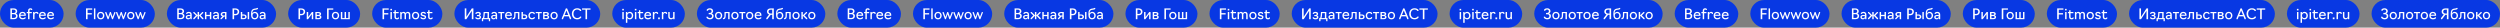
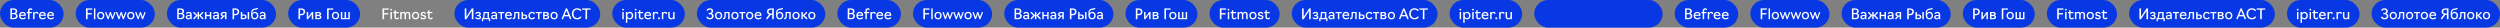
<svg xmlns="http://www.w3.org/2000/svg" width="4165" height="46" viewBox="0 0 4165 46" fill="none">
  <rect x="0" y="0" width="4165" height="46" fill="#808080" stroke="none" />
  <g data-figma-bg-blur-radius="5">
    <rect width="106" height="46" rx="23" fill="#0838E3" />
    <path d="M17.28 32V14H23.064C26.496 14 28.656 15.872 28.656 18.752C28.656 20.504 27.816 21.8 26.352 22.448C28.248 23.096 29.304 24.608 29.304 26.648C29.304 29.888 27.024 32 23.16 32H17.28ZM19.848 21.608H22.872C24.888 21.608 26.016 20.504 26.016 18.848C26.016 17.384 24.96 16.112 23.04 16.112H19.848V21.608ZM19.848 29.888H23.184C25.44 29.888 26.664 28.424 26.664 26.672C26.664 24.896 25.56 23.672 23.208 23.672H19.848V29.888ZM37.811 32.24C33.707 32.24 31.595 29.648 31.595 25.976C31.595 22.544 33.683 19.76 37.523 19.76C41.387 19.76 43.019 22.016 43.019 25.04C43.019 25.784 42.923 26.336 42.923 26.336H33.995C34.115 28.688 35.387 30.176 37.811 30.176C40.547 30.176 41.219 28.712 41.219 28.712H42.779V30.272C42.779 30.272 41.579 32.24 37.811 32.24ZM34.115 24.536H40.667C40.667 22.976 39.659 21.8 37.547 21.8C35.387 21.8 34.451 22.952 34.115 24.536ZM46.728 32V22.04H44.568V20H46.728V18.032C46.728 15.32 48.192 13.76 50.712 13.76C52.368 13.76 53.304 14.456 53.664 15.128V16.688H52.032C52.032 16.688 51.816 15.92 50.736 15.92C49.68 15.92 49.128 16.592 49.128 17.984V20H52.992V22.04H49.128V32H46.728ZM55.12 32V20H57.28L57.448 21.584C58.096 20.504 59.2 19.76 60.856 19.76C62.608 19.76 63.592 20.672 63.832 21.656V23.216H62.272C62.248 23.216 61.984 21.776 60.112 21.776C58.384 21.776 57.52 23.168 57.52 25.04V32H55.12ZM71.092 32.24C66.988 32.24 64.876 29.648 64.876 25.976C64.876 22.544 66.964 19.76 70.804 19.76C74.668 19.76 76.3 22.016 76.3 25.04C76.3 25.784 76.204 26.336 76.204 26.336H67.276C67.396 28.688 68.668 30.176 71.092 30.176C73.828 30.176 74.5 28.712 74.5 28.712H76.06V30.272C76.06 30.272 74.86 32.24 71.092 32.24ZM67.396 24.536H73.948C73.948 22.976 72.94 21.8 70.828 21.8C68.668 21.8 67.732 22.952 67.396 24.536ZM84.663 32.24C80.559 32.24 78.447 29.648 78.447 25.976C78.447 22.544 80.535 19.76 84.375 19.76C88.239 19.76 89.871 22.016 89.871 25.04C89.871 25.784 89.775 26.336 89.775 26.336H80.847C80.967 28.688 82.239 30.176 84.663 30.176C87.399 30.176 88.071 28.712 88.071 28.712H89.631V30.272C89.631 30.272 88.431 32.24 84.663 32.24ZM80.967 24.536H87.519C87.519 22.976 86.511 21.8 84.399 21.8C82.239 21.8 81.303 22.952 80.967 24.536Z" fill="white" />
  </g>
  <g data-figma-bg-blur-radius="5">
    <rect x="126" width="132" height="46" rx="23" fill="#0838E3" />
    <path d="M143.28 32V14H153.624V16.16H145.92V21.92H152.904V24.08H145.92V32H143.28ZM156.487 32V14H158.887V32H156.487ZM167.792 32.24C163.952 32.24 161.696 29.408 161.696 25.976C161.696 22.544 163.952 19.76 167.792 19.76C171.608 19.76 173.888 22.544 173.888 25.976C173.888 29.408 171.608 32.24 167.792 32.24ZM167.792 30.2C170.312 30.2 171.488 28.304 171.488 25.976C171.488 23.696 170.312 21.8 167.792 21.8C165.272 21.8 164.096 23.696 164.096 25.976C164.096 28.304 165.272 30.2 167.792 30.2ZM186.631 32L183.703 23.696L180.871 32H179.311L175.375 21.68V20H177.055L180.295 28.232L183.103 20H184.663L187.543 28.16L190.687 20H192.247V21.56L188.191 32H186.631ZM204.748 32L201.82 23.696L198.988 32H197.428L193.492 21.68V20H195.172L198.412 28.232L201.22 20H202.78L205.66 28.16L208.804 20H210.364V21.56L206.308 32H204.748ZM217.878 32.24C214.038 32.24 211.782 29.408 211.782 25.976C211.782 22.544 214.038 19.76 217.878 19.76C221.694 19.76 223.974 22.544 223.974 25.976C223.974 29.408 221.694 32.24 217.878 32.24ZM217.878 30.2C220.398 30.2 221.574 28.304 221.574 25.976C221.574 23.696 220.398 21.8 217.878 21.8C215.358 21.8 214.182 23.696 214.182 25.976C214.182 28.304 215.358 30.2 217.878 30.2ZM236.716 32L233.788 23.696L230.956 32L229.396 32L225.46 21.68V20H227.14L230.38 28.232L233.188 20H234.748L237.628 28.16L240.772 20H242.332V21.56L238.276 32H236.716Z" fill="white" />
  </g>
  <g data-figma-bg-blur-radius="5">
    <rect x="278" width="182" height="46" rx="23" fill="#0838E3" />
    <path d="M295.28 32V14H301.064C304.496 14 306.656 15.872 306.656 18.752C306.656 20.504 305.816 21.8 304.352 22.448C306.248 23.096 307.304 24.608 307.304 26.648C307.304 29.888 305.024 32 301.16 32H295.28ZM297.848 21.608H300.872C302.888 21.608 304.016 20.504 304.016 18.848C304.016 17.384 302.96 16.112 301.04 16.112H297.848V21.608ZM297.848 29.888H301.184C303.44 29.888 304.664 28.424 304.664 26.672C304.664 24.896 303.56 23.672 301.208 23.672H297.848V29.888ZM313.507 32.24C310.819 32.24 309.451 30.584 309.451 28.52C309.451 26.48 310.843 24.944 314.299 24.944C315.811 24.944 317.035 25.28 317.035 25.28V24.536C317.035 22.736 316.291 21.8 314.443 21.8C312.451 21.8 311.731 23.264 311.731 23.264H310.171V21.704C310.171 21.704 311.299 19.76 314.515 19.76C317.731 19.76 319.435 21.416 319.435 24.584V32H317.515L317.227 30.272C316.627 31.136 315.475 32.24 313.507 32.24ZM313.891 30.296C315.859 30.296 317.035 28.856 317.035 27.728V27.104C317.035 27.104 315.907 26.768 314.299 26.768C312.355 26.768 311.803 27.632 311.803 28.52C311.803 29.744 312.523 30.296 313.891 30.296ZM322.038 32V30.32L326.406 25.76L322.086 21.512V20H323.646L329.19 25.448V20H331.59V25.472L337.038 20H338.598V21.56L334.374 25.712L338.838 30.32V32H337.158L331.59 26.096V32H329.19V26.144L323.718 32H322.038ZM341.463 32V20H343.863V24.8H349.623V20H352.023V32H349.623V26.84H343.863V32H341.463ZM358.765 32.24C356.077 32.24 354.709 30.584 354.709 28.52C354.709 26.48 356.101 24.944 359.557 24.944C361.069 24.944 362.293 25.28 362.293 25.28V24.536C362.293 22.736 361.549 21.8 359.701 21.8C357.709 21.8 356.989 23.264 356.989 23.264H355.429V21.704C355.429 21.704 356.557 19.76 359.773 19.76C362.989 19.76 364.693 21.416 364.693 24.584V32H362.773L362.485 30.272C361.885 31.136 360.733 32.24 358.765 32.24ZM359.149 30.296C361.117 30.296 362.293 28.856 362.293 27.728V27.104C362.293 27.104 361.165 26.768 359.557 26.768C357.613 26.768 357.061 27.632 357.061 28.52C357.061 29.744 357.781 30.296 359.149 30.296ZM374.855 27.584H373.319L369.095 32H367.415V30.44L370.583 27.296C368.783 26.816 367.679 25.688 367.679 23.864C367.679 21.728 369.167 20 372.479 20H377.255V32H374.855V27.584ZM372.647 25.784H374.855V21.92H372.647C371.159 21.92 370.199 22.496 370.199 23.888C370.199 25.16 371.087 25.784 372.647 25.784ZM387.413 32V14H392.237C396.101 14 398.549 16.16 398.549 19.472C398.549 22.544 396.437 25.4 392.237 25.4H390.053V32H387.413ZM390.053 23.24H392.213C394.493 23.24 395.909 21.776 395.909 19.568C395.909 17.768 394.589 16.16 392.213 16.16H390.053V23.24ZM401.159 32V20H403.559V24.08H405.959C409.319 24.08 410.879 25.736 410.879 27.944C410.879 30.224 409.343 32 405.935 32H401.159ZM412.679 32V20H415.079V32H412.679ZM403.559 30.08H405.767C407.351 30.08 408.359 29.48 408.359 27.968C408.359 26.648 407.423 26 405.767 26H403.559V30.08ZM424.38 32.24C420.516 32.24 418.284 29.672 418.284 24.848V22.76C418.284 18.2 419.412 14.888 424.692 14.264L426.108 14.096C427.788 13.904 428.148 13.208 428.148 13.208H429.708V14.768C429.156 15.608 428.316 15.92 426.276 16.16L424.692 16.352C421.26 16.76 420.372 18.344 420.324 22.568C420.996 20.888 422.628 19.76 424.716 19.76C428.292 19.76 430.476 22.616 430.476 25.976C430.476 29.408 428.1 32.24 424.38 32.24ZM424.38 30.2C426.804 30.2 428.076 28.304 428.076 25.976C428.076 23.696 426.804 21.8 424.38 21.8C421.86 21.8 420.684 23.696 420.684 25.976C420.684 28.304 421.932 30.2 424.38 30.2ZM436.484 32.24C433.796 32.24 432.428 30.584 432.428 28.52C432.428 26.48 433.82 24.944 437.276 24.944C438.788 24.944 440.012 25.28 440.012 25.28V24.536C440.012 22.736 439.268 21.8 437.42 21.8C435.428 21.8 434.708 23.264 434.708 23.264H433.148V21.704C433.148 21.704 434.276 19.76 437.492 19.76C440.708 19.76 442.412 21.416 442.412 24.584V32H440.492L440.204 30.272C439.604 31.136 438.452 32.24 436.484 32.24ZM436.868 30.296C438.836 30.296 440.012 28.856 440.012 27.728V27.104C440.012 27.104 438.884 26.768 437.276 26.768C435.332 26.768 434.78 27.632 434.78 28.52C434.78 29.744 435.5 30.296 436.868 30.296Z" fill="white" />
  </g>
  <g data-figma-bg-blur-radius="5">
    <rect x="480" width="120" height="46" rx="23" fill="#0838E3" />
    <path d="M497.28 32V14H502.104C505.968 14 508.416 16.16 508.416 19.472C508.416 22.544 506.304 25.4 502.104 25.4H499.92V32H497.28ZM499.92 23.24H502.08C504.36 23.24 505.776 21.776 505.776 19.568C505.776 17.768 504.456 16.16 502.08 16.16H499.92V23.24ZM511.026 32V20H513.426V28.424L519.666 20H521.826V32H519.426V23.552L513.186 32H511.026ZM525.37 32V20H530.674C533.218 20 534.97 21.08 534.97 23.144C534.97 24.32 534.298 25.208 533.17 25.664C534.634 26.096 535.45 27.104 535.45 28.424C535.45 30.848 533.602 32 530.938 32H525.37ZM527.77 24.8H530.674C531.826 24.8 532.45 24.32 532.45 23.336C532.45 22.328 531.754 21.92 530.674 21.92H527.77V24.8ZM527.77 30.08H530.77C532.09 30.08 532.93 29.6 532.93 28.4C532.93 27.272 532.162 26.72 530.77 26.72H527.77V30.08ZM544.882 32V14H555.226V16.16H547.522V32H544.882ZM558.964 32.24C555.124 32.24 552.868 29.408 552.868 25.976C552.868 22.544 555.124 19.76 558.964 19.76C562.78 19.76 565.06 22.544 565.06 25.976C565.06 29.408 562.78 32.24 558.964 32.24ZM558.964 30.2C561.484 30.2 562.66 28.304 562.66 25.976C562.66 23.696 561.484 21.8 558.964 21.8C556.444 21.8 555.268 23.696 555.268 25.976C555.268 28.304 556.444 30.2 558.964 30.2ZM567.862 32V20H570.262V30.08H574.102V20H576.502V30.08H580.342V20H582.742V32H567.862Z" fill="white" />
  </g>
  <g data-figma-bg-blur-radius="5">
-     <rect x="620" width="117" height="46" rx="23" fill="#0838E3" />
    <path d="M637.28 32V14H647.624V16.16H639.92V21.92H646.904V24.08H639.92V32H637.28ZM650.487 32V20H652.887V32H650.487ZM650.367 17.36V14.72H653.007V17.36H650.367ZM661.456 32.24C658.576 32.24 657.112 30.752 657.112 27.968V22.04H655.168V20H657.208L657.352 17H659.512V20H664.216V22.04H659.512V27.728C659.512 29.24 660.016 30.2 661.48 30.2C663.016 30.2 663.136 29.072 663.136 29.072H664.696V30.632C664.312 31.256 663.448 32.24 661.456 32.24ZM666.799 32V20H668.959L669.127 21.536C669.655 20.72 670.663 19.76 672.319 19.76C674.095 19.76 675.199 20.528 675.823 21.728C676.423 20.792 677.551 19.76 679.519 19.76C682.471 19.76 683.599 21.944 683.599 24.584V32H681.199V24.728C681.199 22.976 680.575 21.776 678.967 21.776C677.047 21.776 676.399 23.264 676.399 24.536V32H673.999V24.68C673.999 22.952 673.375 21.776 671.767 21.776C669.823 21.776 669.199 23.408 669.199 24.944V32H666.799ZM692.378 32.24C688.538 32.24 686.282 29.408 686.282 25.976C686.282 22.544 688.538 19.76 692.378 19.76C696.194 19.76 698.474 22.544 698.474 25.976C698.474 29.408 696.194 32.24 692.378 32.24ZM692.378 30.2C694.898 30.2 696.074 28.304 696.074 25.976C696.074 23.696 694.898 21.8 692.378 21.8C689.858 21.8 688.682 23.696 688.682 25.976C688.682 28.304 689.858 30.2 692.378 30.2ZM705.38 32.24C701.612 32.24 700.58 30.128 700.58 30.128V28.568H702.14C702.14 28.568 702.932 30.2 705.356 30.2C707.084 30.2 707.636 29.6 707.636 28.736C707.636 27.608 706.46 27.368 705.068 27.056L703.748 26.768C702.212 26.432 700.82 25.52 700.82 23.384C700.82 21.512 702.284 19.76 705.092 19.76C707.66 19.76 708.788 20.768 709.292 21.68V23.24H707.732C707.732 23.24 707.18 21.8 705.116 21.8C703.628 21.8 703.076 22.448 703.076 23.264C703.076 24.128 703.94 24.56 705.092 24.824L706.364 25.112C708.092 25.496 709.892 26.216 709.892 28.448C709.892 30.56 708.404 32.24 705.38 32.24ZM717.565 32.24C714.685 32.24 713.221 30.752 713.221 27.968V22.04H711.277V20H713.317L713.461 17H715.621V20H720.325V22.04H715.621V27.728C715.621 29.24 716.125 30.2 717.589 30.2C719.125 30.2 719.245 29.072 719.245 29.072H720.805V30.632C720.421 31.256 719.557 32.24 717.565 32.24Z" fill="white" />
  </g>
  <g data-figma-bg-blur-radius="5">
    <rect x="757" width="243" height="46" rx="23" fill="#0838E3" />
    <path d="M774.28 32V14H776.92V28.136L786.04 14H788.68V32H786.04V18.056L776.92 32H774.28ZM796.553 32.24C794.513 32.24 792.905 31.544 792.017 30.272V28.712H793.577C794.129 29.744 795.113 30.2 796.505 30.2C798.209 30.2 799.001 29.6 799.001 28.448C799.001 27.44 798.305 26.888 796.601 26.888H794.585V24.968H796.529C797.945 24.968 798.569 24.44 798.569 23.408C798.569 22.352 797.801 21.8 796.433 21.8C795.065 21.8 794.153 22.304 793.697 23.264H792.137V21.704C792.953 20.48 794.369 19.76 796.601 19.76C799.289 19.76 800.993 20.912 800.993 23.072C800.993 24.272 800.345 25.208 799.265 25.736C800.633 26.216 801.425 27.248 801.425 28.592C801.425 30.848 799.769 32.24 796.553 32.24ZM802.804 35.36V30.08H804.1C804.772 29.6 805.132 28.16 805.3 25.76L805.708 20H814.636V30.08H816.556V35.36H814.396V32H804.964V35.36H802.804ZM806.5 30.08H812.236V21.92H807.724L807.412 26.168C807.292 27.848 807.028 29.144 806.5 30.08ZM822.249 32.24C819.561 32.24 818.193 30.584 818.193 28.52C818.193 26.48 819.585 24.944 823.041 24.944C824.553 24.944 825.777 25.28 825.777 25.28V24.536C825.777 22.736 825.033 21.8 823.185 21.8C821.193 21.8 820.473 23.264 820.473 23.264H818.913V21.704C818.913 21.704 820.041 19.76 823.257 19.76C826.473 19.76 828.177 21.416 828.177 24.584V32H826.257L825.969 30.272C825.369 31.136 824.217 32.24 822.249 32.24ZM822.633 30.296C824.601 30.296 825.777 28.856 825.777 27.728V27.104C825.777 27.104 824.649 26.768 823.041 26.768C821.097 26.768 820.545 27.632 820.545 28.52C820.545 29.744 821.265 30.296 822.633 30.296ZM833.929 32V22.04H830.089V20H840.169V22.04H836.329V32H833.929ZM847.569 32.24C843.465 32.24 841.353 29.648 841.353 25.976C841.353 22.544 843.441 19.76 847.281 19.76C851.145 19.76 852.777 22.016 852.777 25.04C852.777 25.784 852.681 26.336 852.681 26.336H843.753C843.873 28.688 845.145 30.176 847.569 30.176C850.305 30.176 850.977 28.712 850.977 28.712H852.537V30.272C852.537 30.272 851.337 32.24 847.569 32.24ZM843.873 24.536H850.425C850.425 22.976 849.417 21.8 847.305 21.8C845.145 21.8 844.209 22.952 843.873 24.536ZM854.227 32V29.912H854.491C856.003 29.816 856.579 29.024 856.651 26.504L856.819 20H865.267V32H862.867V21.92H858.931L858.787 26.768C858.691 29.768 857.683 32 855.115 32H854.227ZM868.815 32V20H871.215V24.08H873.615C876.975 24.08 878.535 25.736 878.535 27.944C878.535 30.224 876.999 32 873.591 32H868.815ZM871.215 30.08H873.423C875.007 30.08 876.015 29.48 876.015 27.968C876.015 26.648 875.079 26 873.423 26H871.215V30.08ZM886.355 32.24C882.275 32.24 880.259 29.408 880.259 25.976C880.259 22.544 882.515 19.736 886.355 19.736C890.123 19.736 890.939 21.944 890.939 21.944V23.504H889.379C889.379 23.504 888.899 21.776 886.355 21.776C883.835 21.776 882.659 23.672 882.659 25.976C882.659 28.304 883.835 30.2 886.355 30.2C889.019 30.2 889.403 28.472 889.403 28.472H890.963V30.032C890.963 30.032 890.099 32.24 886.355 32.24ZM896.366 32V22.04H892.526V20H902.606V22.04H898.766V32H896.366ZM904.838 32V20L910.142 20C912.686 20 914.438 21.08 914.438 23.144C914.438 24.32 913.766 25.208 912.638 25.664C914.102 26.096 914.918 27.104 914.918 28.424C914.918 30.848 913.07 32 910.406 32H904.838ZM907.238 24.8H910.142C911.294 24.8 911.918 24.32 911.918 23.336C911.918 22.328 911.222 21.92 910.142 21.92H907.238V24.8ZM907.238 30.08H910.238C911.558 30.08 912.398 29.6 912.398 28.4C912.398 27.272 911.63 26.72 910.238 26.72H907.238V30.08ZM923.105 32.24C919.265 32.24 917.009 29.408 917.009 25.976C917.009 22.544 919.265 19.76 923.105 19.76C926.921 19.76 929.201 22.544 929.201 25.976C929.201 29.408 926.921 32.24 923.105 32.24ZM923.105 30.2C925.625 30.2 926.801 28.304 926.801 25.976C926.801 23.696 925.625 21.8 923.105 21.8C920.585 21.8 919.409 23.696 919.409 25.976C919.409 28.304 920.585 30.2 923.105 30.2ZM937.898 32H935.978V30.32L942.722 14H944.762L951.458 30.08V32H949.538L947.594 27.2H939.818L937.898 32ZM946.73 25.04L943.706 17.528L940.682 25.04H946.73ZM961.586 32.24C955.754 32.24 952.73 28.04 952.73 22.928C952.73 17.768 956.234 13.76 961.586 13.76C966.77 13.76 968.186 16.664 968.186 16.664V18.344H966.266C966.266 18.344 965.45 15.92 961.658 15.92C957.698 15.92 955.37 18.968 955.37 22.928C955.37 26.864 957.698 30.056 961.658 30.056C965.378 30.056 966.386 27.536 966.386 27.536H968.306V29.216C968.306 29.216 966.698 32.24 961.586 32.24ZM975.443 32V16.16H969.683V14H983.843V16.16H978.083V32H975.443Z" fill="white" />
  </g>
  <g data-figma-bg-blur-radius="5">
    <rect x="1020" width="121" height="46" rx="23" fill="#0838E3" />
    <path d="M1036.78 32V20H1039.18V32H1036.78ZM1036.66 17.36V14.72H1039.3V17.36H1036.66ZM1042.73 38V20H1044.89L1045.11 21.896C1046.02 20.576 1047.46 19.76 1049.31 19.76C1052.83 19.76 1054.92 22.544 1054.92 25.976C1054.92 29.408 1052.83 32.24 1049.31 32.24C1047.46 32.24 1046.04 31.424 1045.13 30.128V38H1042.73ZM1048.83 30.2C1051.35 30.2 1052.52 28.304 1052.52 25.976C1052.52 23.672 1051.35 21.8 1048.83 21.8C1046.55 21.8 1045.13 23.672 1045.13 25.976C1045.13 28.304 1046.55 30.2 1048.83 30.2ZM1057.75 32V20H1060.15V32H1057.75ZM1057.63 17.36V14.72H1060.27V17.36H1057.63ZM1068.72 32.24C1065.84 32.24 1064.38 30.752 1064.38 27.968V22.04H1062.43V20H1064.47L1064.62 17H1066.78V20H1071.48V22.04H1066.78V27.728C1066.78 29.24 1067.28 30.2 1068.75 30.2C1070.28 30.2 1070.4 29.072 1070.4 29.072H1071.96V30.632C1071.58 31.256 1070.71 32.24 1068.72 32.24ZM1079.56 32.24C1075.46 32.24 1073.35 29.648 1073.35 25.976C1073.35 22.544 1075.43 19.76 1079.27 19.76C1083.14 19.76 1084.77 22.016 1084.77 25.04C1084.77 25.784 1084.67 26.336 1084.67 26.336H1075.75C1075.87 28.688 1077.14 30.176 1079.56 30.176C1082.3 30.176 1082.97 28.712 1082.97 28.712H1084.53V30.272C1084.53 30.272 1083.33 32.24 1079.56 32.24ZM1075.87 24.536H1082.42C1082.42 22.976 1081.41 21.8 1079.3 21.8C1077.14 21.8 1076.2 22.952 1075.87 24.536ZM1087.64 32V20H1089.8L1089.96 21.584C1090.61 20.504 1091.72 19.76 1093.37 19.76C1095.12 19.76 1096.11 20.672 1096.35 21.656V23.216H1094.79C1094.76 23.216 1094.5 21.776 1092.63 21.776C1090.9 21.776 1090.04 23.168 1090.04 25.04V32H1087.64ZM1096.42 32V29.12H1099.3V32H1096.42ZM1102.66 32V20H1104.82L1104.99 21.584C1105.63 20.504 1106.74 19.76 1108.39 19.76C1110.15 19.76 1111.13 20.672 1111.37 21.656V23.216H1109.81C1109.79 23.216 1109.52 21.776 1107.65 21.776C1105.92 21.776 1105.06 23.168 1105.06 25.04V32H1102.66ZM1117.86 32.24C1114.54 32.24 1113.3 29.96 1113.3 27.176V20H1115.7V27.032C1115.7 28.928 1116.46 30.224 1118.41 30.224C1120.71 30.224 1121.46 28.592 1121.46 27.056V20H1123.86V32H1121.7L1121.53 30.392C1120.93 31.208 1119.78 32.24 1117.86 32.24Z" fill="white" />
  </g>
  <g data-figma-bg-blur-radius="5">
    <rect x="1161" width="214" height="46" rx="23" fill="#0838E3" />
    <path d="M1183.01 32.24C1178.3 32.24 1177.06 29.456 1177.06 29.456V27.776H1178.98C1178.98 27.776 1179.72 30.056 1182.82 30.056C1185.07 30.056 1186.22 28.688 1186.22 26.816C1186.22 24.92 1185.19 23.72 1182.41 23.72H1180.66V21.56H1182.26C1184.38 21.56 1185.46 20.336 1185.46 18.584C1185.46 17 1184.18 15.92 1182.5 15.92C1179.91 15.92 1179.34 17.864 1179.34 17.864H1177.42V16.184C1177.42 16.184 1178.64 13.76 1182.58 13.76C1185.74 13.76 1188.1 15.632 1188.1 18.608C1188.1 20.288 1187.11 21.68 1185.5 22.352C1187.62 22.88 1188.86 24.512 1188.86 26.72C1188.86 29.96 1186.63 32.24 1183.01 32.24ZM1197.17 32.24C1193.33 32.24 1191.07 29.408 1191.07 25.976C1191.07 22.544 1193.33 19.76 1197.17 19.76C1200.98 19.76 1203.26 22.544 1203.26 25.976C1203.26 29.408 1200.98 32.24 1197.17 32.24ZM1197.17 30.2C1199.69 30.2 1200.86 28.304 1200.86 25.976C1200.86 23.696 1199.69 21.8 1197.17 21.8C1194.65 21.8 1193.47 23.696 1193.47 25.976C1193.47 28.304 1194.65 30.2 1197.17 30.2ZM1204.46 32V29.912H1204.73C1206.24 29.816 1206.81 29.024 1206.89 26.504L1207.05 20H1215.5V32H1213.1V21.92H1209.17L1209.02 26.768C1208.93 29.768 1207.92 32 1205.35 32H1204.46ZM1224.4 32.24C1220.56 32.24 1218.31 29.408 1218.31 25.976C1218.31 22.544 1220.56 19.76 1224.4 19.76C1228.22 19.76 1230.5 22.544 1230.5 25.976C1230.5 29.408 1228.22 32.24 1224.4 32.24ZM1224.4 30.2C1226.92 30.2 1228.1 28.304 1228.1 25.976C1228.1 23.696 1226.92 21.8 1224.4 21.8C1221.88 21.8 1220.71 23.696 1220.71 25.976C1220.71 28.304 1221.88 30.2 1224.4 30.2ZM1235.49 32V22.04H1231.65V20H1241.73V22.04H1237.89V32H1235.49ZM1248.99 32.24C1245.15 32.24 1242.89 29.408 1242.89 25.976C1242.89 22.544 1245.15 19.76 1248.99 19.76C1252.8 19.76 1255.08 22.544 1255.08 25.976C1255.08 29.408 1252.8 32.24 1248.99 32.24ZM1248.99 30.2C1251.51 30.2 1252.68 28.304 1252.68 25.976C1252.68 23.696 1251.51 21.8 1248.99 21.8C1246.47 21.8 1245.29 23.696 1245.29 25.976C1245.29 28.304 1246.47 30.2 1248.99 30.2ZM1263.38 32.24C1259.28 32.24 1257.17 29.648 1257.17 25.976C1257.17 22.544 1259.25 19.76 1263.09 19.76C1266.96 19.76 1268.59 22.016 1268.59 25.04C1268.59 25.784 1268.49 26.336 1268.49 26.336L1259.57 26.336C1259.69 28.688 1260.96 30.176 1263.38 30.176C1266.12 30.176 1266.79 28.712 1266.79 28.712H1268.35V30.272C1268.35 30.272 1267.15 32.24 1263.38 32.24ZM1259.69 24.536L1266.24 24.536C1266.24 22.976 1265.23 21.8 1263.12 21.8C1260.96 21.8 1260.02 22.952 1259.69 24.536ZM1286.5 24.656H1284.01L1278.46 32H1276.66V30.2L1281.34 24.152C1279.18 23.432 1277.77 21.632 1277.77 19.304C1277.77 16.016 1280.12 14 1283.84 14L1289.14 14V32H1286.5V24.656ZM1283.86 22.496H1286.5V16.16H1283.86C1281.63 16.16 1280.41 17.576 1280.41 19.328C1280.41 21.176 1281.73 22.496 1283.86 22.496ZM1298.97 32.24C1295.1 32.24 1292.87 29.672 1292.87 24.848V22.76C1292.87 18.2 1294 14.888 1299.28 14.264L1300.69 14.096C1302.37 13.904 1302.73 13.208 1302.73 13.208H1304.29V14.768C1303.74 15.608 1302.9 15.92 1300.86 16.16L1299.28 16.352C1295.85 16.76 1294.96 18.344 1294.91 22.568C1295.58 20.888 1297.21 19.76 1299.3 19.76C1302.88 19.76 1305.06 22.616 1305.06 25.976C1305.06 29.408 1302.69 32.24 1298.97 32.24ZM1298.97 30.2C1301.39 30.2 1302.66 28.304 1302.66 25.976C1302.66 23.696 1301.39 21.8 1298.97 21.8C1296.45 21.8 1295.27 23.696 1295.27 25.976C1295.27 28.304 1296.52 30.2 1298.97 30.2ZM1306.27 32V29.912H1306.54C1308.05 29.816 1308.63 29.024 1308.7 26.504L1308.87 20L1317.31 20V32H1314.91V21.92H1310.98L1310.83 26.768C1310.74 29.768 1309.73 32 1307.16 32H1306.27ZM1326.21 32.24C1322.37 32.24 1320.12 29.408 1320.12 25.976C1320.12 22.544 1322.37 19.76 1326.21 19.76C1330.03 19.76 1332.31 22.544 1332.31 25.976C1332.31 29.408 1330.03 32.24 1326.21 32.24ZM1326.21 30.2C1328.73 30.2 1329.91 28.304 1329.91 25.976C1329.91 23.696 1328.73 21.8 1326.21 21.8C1323.69 21.8 1322.52 23.696 1322.52 25.976C1322.52 28.304 1323.69 30.2 1326.21 30.2ZM1335.11 32V20H1337.51V25.424L1343.01 20H1344.57V21.56L1340.27 25.688L1344.93 30.32V32H1343.25L1337.51 26.168V32H1335.11ZM1352.49 32.24C1348.65 32.24 1346.39 29.408 1346.39 25.976C1346.39 22.544 1348.65 19.76 1352.49 19.76C1356.3 19.76 1358.58 22.544 1358.58 25.976C1358.58 29.408 1356.3 32.24 1352.49 32.24ZM1352.49 30.2C1355.01 30.2 1356.18 28.304 1356.18 25.976C1356.18 23.696 1355.01 21.8 1352.49 21.8C1349.97 21.8 1348.79 23.696 1348.79 25.976C1348.79 28.304 1349.97 30.2 1352.49 30.2Z" fill="white" />
  </g>
  <g data-figma-bg-blur-radius="5">
    <rect x="1395" width="106" height="46" rx="23" fill="#0838E3" />
    <path d="M1412.28 32V14H1418.06C1421.5 14 1423.66 15.872 1423.66 18.752C1423.66 20.504 1422.82 21.8 1421.35 22.448C1423.25 23.096 1424.3 24.608 1424.3 26.648C1424.3 29.888 1422.02 32 1418.16 32H1412.28ZM1414.85 21.608H1417.87C1419.89 21.608 1421.02 20.504 1421.02 18.848C1421.02 17.384 1419.96 16.112 1418.04 16.112H1414.85V21.608ZM1414.85 29.888H1418.18C1420.44 29.888 1421.66 28.424 1421.66 26.672C1421.66 24.896 1420.56 23.672 1418.21 23.672H1414.85V29.888ZM1432.81 32.24C1428.71 32.24 1426.6 29.648 1426.6 25.976C1426.6 22.544 1428.68 19.76 1432.52 19.76C1436.39 19.76 1438.02 22.016 1438.02 25.04C1438.02 25.784 1437.92 26.336 1437.92 26.336H1429C1429.12 28.688 1430.39 30.176 1432.81 30.176C1435.55 30.176 1436.22 28.712 1436.22 28.712H1437.78V30.272C1437.78 30.272 1436.58 32.24 1432.81 32.24ZM1429.12 24.536H1435.67C1435.67 22.976 1434.66 21.8 1432.55 21.8C1430.39 21.8 1429.45 22.952 1429.12 24.536ZM1441.73 32V22.04H1439.57V20H1441.73V18.032C1441.73 15.32 1443.19 13.76 1445.71 13.76C1447.37 13.76 1448.3 14.456 1448.66 15.128V16.688H1447.03C1447.03 16.688 1446.82 15.92 1445.74 15.92C1444.68 15.92 1444.13 16.592 1444.13 17.984V20H1447.99V22.04H1444.13V32H1441.73ZM1450.12 32V20H1452.28L1452.45 21.584C1453.1 20.504 1454.2 19.76 1455.86 19.76C1457.61 19.76 1458.59 20.672 1458.83 21.656V23.216H1457.27C1457.25 23.216 1456.98 21.776 1455.11 21.776C1453.38 21.776 1452.52 23.168 1452.52 25.04V32H1450.12ZM1466.09 32.24C1461.99 32.24 1459.88 29.648 1459.88 25.976C1459.88 22.544 1461.96 19.76 1465.8 19.76C1469.67 19.76 1471.3 22.016 1471.3 25.04C1471.3 25.784 1471.2 26.336 1471.2 26.336H1462.28C1462.4 28.688 1463.67 30.176 1466.09 30.176C1468.83 30.176 1469.5 28.712 1469.5 28.712H1471.06V30.272C1471.06 30.272 1469.86 32.24 1466.09 32.24ZM1462.4 24.536H1468.95C1468.95 22.976 1467.94 21.8 1465.83 21.8C1463.67 21.8 1462.73 22.952 1462.4 24.536ZM1479.66 32.24C1475.56 32.24 1473.45 29.648 1473.45 25.976C1473.45 22.544 1475.53 19.76 1479.37 19.76C1483.24 19.76 1484.87 22.016 1484.87 25.04C1484.87 25.784 1484.77 26.336 1484.77 26.336H1475.85C1475.97 28.688 1477.24 30.176 1479.66 30.176C1482.4 30.176 1483.07 28.712 1483.07 28.712H1484.63V30.272C1484.63 30.272 1483.43 32.24 1479.66 32.24ZM1475.97 24.536H1482.52C1482.52 22.976 1481.51 21.8 1479.4 21.8C1477.24 21.8 1476.3 22.952 1475.97 24.536Z" fill="white" />
  </g>
  <g data-figma-bg-blur-radius="5">
    <rect x="1521" width="132" height="46" rx="23" fill="#0838E3" />
    <path d="M1538.28 32V14H1548.62V16.16H1540.92V21.92H1547.9V24.08H1540.92V32H1538.28ZM1551.49 32V14H1553.89V32H1551.49ZM1562.79 32.24C1558.95 32.24 1556.7 29.408 1556.7 25.976C1556.7 22.544 1558.95 19.76 1562.79 19.76C1566.61 19.76 1568.89 22.544 1568.89 25.976C1568.89 29.408 1566.61 32.24 1562.79 32.24ZM1562.79 30.2C1565.31 30.2 1566.49 28.304 1566.49 25.976C1566.49 23.696 1565.31 21.8 1562.79 21.8C1560.27 21.8 1559.1 23.696 1559.1 25.976C1559.1 28.304 1560.27 30.2 1562.79 30.2ZM1581.63 32L1578.7 23.696L1575.87 32H1574.31L1570.37 21.68V20H1572.05L1575.29 28.232L1578.1 20H1579.66L1582.54 28.16L1585.69 20H1587.25V21.56L1583.19 32H1581.63ZM1599.75 32L1596.82 23.696L1593.99 32H1592.43L1588.49 21.68V20H1590.17L1593.41 28.232L1596.22 20H1597.78L1600.66 28.16L1603.8 20H1605.36V21.56L1601.31 32H1599.75ZM1612.88 32.24C1609.04 32.24 1606.78 29.408 1606.78 25.976C1606.78 22.544 1609.04 19.76 1612.88 19.76C1616.69 19.76 1618.97 22.544 1618.97 25.976C1618.97 29.408 1616.69 32.24 1612.88 32.24ZM1612.88 30.2C1615.4 30.2 1616.57 28.304 1616.57 25.976C1616.57 23.696 1615.4 21.8 1612.88 21.8C1610.36 21.8 1609.18 23.696 1609.18 25.976C1609.18 28.304 1610.36 30.2 1612.88 30.2ZM1631.72 32L1628.79 23.696L1625.96 32L1624.4 32L1620.46 21.68V20H1622.14L1625.38 28.232L1628.19 20H1629.75L1632.63 28.16L1635.77 20H1637.33V21.56L1633.28 32H1631.72Z" fill="white" />
  </g>
  <g data-figma-bg-blur-radius="5">
    <rect x="1673" width="182" height="46" rx="23" fill="#0838E3" />
    <path d="M1690.28 32V14H1696.06C1699.5 14 1701.66 15.872 1701.66 18.752C1701.66 20.504 1700.82 21.8 1699.35 22.448C1701.25 23.096 1702.3 24.608 1702.3 26.648C1702.3 29.888 1700.02 32 1696.16 32H1690.28ZM1692.85 21.608H1695.87C1697.89 21.608 1699.02 20.504 1699.02 18.848C1699.02 17.384 1697.96 16.112 1696.04 16.112H1692.85V21.608ZM1692.85 29.888H1696.18C1698.44 29.888 1699.66 28.424 1699.66 26.672C1699.66 24.896 1698.56 23.672 1696.21 23.672H1692.85V29.888ZM1708.51 32.24C1705.82 32.24 1704.45 30.584 1704.45 28.52C1704.45 26.48 1705.84 24.944 1709.3 24.944C1710.81 24.944 1712.04 25.28 1712.04 25.28V24.536C1712.04 22.736 1711.29 21.8 1709.44 21.8C1707.45 21.8 1706.73 23.264 1706.73 23.264H1705.17V21.704C1705.17 21.704 1706.3 19.76 1709.52 19.76C1712.73 19.76 1714.44 21.416 1714.44 24.584V32H1712.52L1712.23 30.272C1711.63 31.136 1710.48 32.24 1708.51 32.24ZM1708.89 30.296C1710.86 30.296 1712.04 28.856 1712.04 27.728V27.104C1712.04 27.104 1710.91 26.768 1709.3 26.768C1707.36 26.768 1706.8 27.632 1706.8 28.52C1706.8 29.744 1707.52 30.296 1708.89 30.296ZM1717.04 32V30.32L1721.41 25.76L1717.09 21.512V20H1718.65L1724.19 25.448V20H1726.59V25.472L1732.04 20H1733.6V21.56L1729.37 25.712L1733.84 30.32V32H1732.16L1726.59 26.096V32H1724.19V26.144L1718.72 32H1717.04ZM1736.46 32V20H1738.86V24.8H1744.62V20H1747.02V32H1744.62V26.84H1738.86V32H1736.46ZM1753.76 32.24C1751.08 32.24 1749.71 30.584 1749.71 28.52C1749.71 26.48 1751.1 24.944 1754.56 24.944C1756.07 24.944 1757.29 25.28 1757.29 25.28V24.536C1757.29 22.736 1756.55 21.8 1754.7 21.8C1752.71 21.8 1751.99 23.264 1751.99 23.264H1750.43V21.704C1750.43 21.704 1751.56 19.76 1754.77 19.76C1757.99 19.76 1759.69 21.416 1759.69 24.584V32H1757.77L1757.48 30.272C1756.88 31.136 1755.73 32.24 1753.76 32.24ZM1754.15 30.296C1756.12 30.296 1757.29 28.856 1757.29 27.728V27.104C1757.29 27.104 1756.16 26.768 1754.56 26.768C1752.61 26.768 1752.06 27.632 1752.06 28.52C1752.06 29.744 1752.78 30.296 1754.15 30.296ZM1769.86 27.584H1768.32L1764.1 32H1762.42V30.44L1765.58 27.296C1763.78 26.816 1762.68 25.688 1762.68 23.864C1762.68 21.728 1764.17 20 1767.48 20H1772.26V32H1769.86V27.584ZM1767.65 25.784H1769.86V21.92H1767.65C1766.16 21.92 1765.2 22.496 1765.2 23.888C1765.2 25.16 1766.09 25.784 1767.65 25.784ZM1782.41 32V14H1787.24C1791.1 14 1793.55 16.16 1793.55 19.472C1793.55 22.544 1791.44 25.4 1787.24 25.4H1785.05V32H1782.41ZM1785.05 23.24H1787.21C1789.49 23.24 1790.91 21.776 1790.91 19.568C1790.91 17.768 1789.59 16.16 1787.21 16.16H1785.05V23.24ZM1796.16 32V20H1798.56V24.08H1800.96C1804.32 24.08 1805.88 25.736 1805.88 27.944C1805.88 30.224 1804.34 32 1800.93 32H1796.16ZM1807.68 32V20H1810.08V32H1807.68ZM1798.56 30.08H1800.77C1802.35 30.08 1803.36 29.48 1803.36 27.968C1803.36 26.648 1802.42 26 1800.77 26H1798.56V30.08ZM1819.38 32.24C1815.52 32.24 1813.28 29.672 1813.28 24.848V22.76C1813.28 18.2 1814.41 14.888 1819.69 14.264L1821.11 14.096C1822.79 13.904 1823.15 13.208 1823.15 13.208H1824.71V14.768C1824.16 15.608 1823.32 15.92 1821.28 16.16L1819.69 16.352C1816.26 16.76 1815.37 18.344 1815.32 22.568C1816 20.888 1817.63 19.76 1819.72 19.76C1823.29 19.76 1825.48 22.616 1825.48 25.976C1825.48 29.408 1823.1 32.24 1819.38 32.24ZM1819.38 30.2C1821.8 30.2 1823.08 28.304 1823.08 25.976C1823.08 23.696 1821.8 21.8 1819.38 21.8C1816.86 21.8 1815.68 23.696 1815.68 25.976C1815.68 28.304 1816.93 30.2 1819.38 30.2ZM1831.48 32.24C1828.8 32.24 1827.43 30.584 1827.43 28.52C1827.43 26.48 1828.82 24.944 1832.28 24.944C1833.79 24.944 1835.01 25.28 1835.01 25.28V24.536C1835.01 22.736 1834.27 21.8 1832.42 21.8C1830.43 21.8 1829.71 23.264 1829.71 23.264H1828.15V21.704C1828.15 21.704 1829.28 19.76 1832.49 19.76C1835.71 19.76 1837.41 21.416 1837.41 24.584V32H1835.49L1835.2 30.272C1834.6 31.136 1833.45 32.24 1831.48 32.24ZM1831.87 30.296C1833.84 30.296 1835.01 28.856 1835.01 27.728V27.104C1835.01 27.104 1833.88 26.768 1832.28 26.768C1830.33 26.768 1829.78 27.632 1829.78 28.52C1829.78 29.744 1830.5 30.296 1831.87 30.296Z" fill="white" />
  </g>
  <g data-figma-bg-blur-radius="5">
    <rect x="1875" width="120" height="46" rx="23" fill="#0838E3" />
    <path d="M1892.28 32V14H1897.1C1900.97 14 1903.42 16.16 1903.42 19.472C1903.42 22.544 1901.3 25.4 1897.1 25.4H1894.92V32H1892.28ZM1894.92 23.24H1897.08C1899.36 23.24 1900.78 21.776 1900.78 19.568C1900.78 17.768 1899.46 16.16 1897.08 16.16H1894.92V23.24ZM1906.03 32V20H1908.43V28.424L1914.67 20H1916.83V32H1914.43V23.552L1908.19 32H1906.03ZM1920.37 32V20H1925.67C1928.22 20 1929.97 21.08 1929.97 23.144C1929.97 24.32 1929.3 25.208 1928.17 25.664C1929.63 26.096 1930.45 27.104 1930.45 28.424C1930.45 30.848 1928.6 32 1925.94 32H1920.37ZM1922.77 24.8H1925.67C1926.83 24.8 1927.45 24.32 1927.45 23.336C1927.45 22.328 1926.75 21.92 1925.67 21.92H1922.77V24.8ZM1922.77 30.08H1925.77C1927.09 30.08 1927.93 29.6 1927.93 28.4C1927.93 27.272 1927.16 26.72 1925.77 26.72H1922.77V30.08ZM1939.88 32V14H1950.23V16.16H1942.52V32H1939.88ZM1953.96 32.24C1950.12 32.24 1947.87 29.408 1947.87 25.976C1947.87 22.544 1950.12 19.76 1953.96 19.76C1957.78 19.76 1960.06 22.544 1960.06 25.976C1960.06 29.408 1957.78 32.24 1953.96 32.24ZM1953.96 30.2C1956.48 30.2 1957.66 28.304 1957.66 25.976C1957.66 23.696 1956.48 21.8 1953.96 21.8C1951.44 21.8 1950.27 23.696 1950.27 25.976C1950.27 28.304 1951.44 30.2 1953.96 30.2ZM1962.86 32V20H1965.26V30.08H1969.1V20H1971.5V30.08H1975.34V20H1977.74V32H1962.86Z" fill="white" />
  </g>
  <g data-figma-bg-blur-radius="5">
    <rect x="2015" width="117" height="46" rx="23" fill="#0838E3" />
    <path d="M2032.28 32V14H2042.62V16.16H2034.92V21.92H2041.9V24.08H2034.92V32H2032.28ZM2045.49 32V20H2047.89V32H2045.49ZM2045.37 17.36V14.72H2048.01V17.36H2045.37ZM2056.46 32.24C2053.58 32.24 2052.11 30.752 2052.11 27.968V22.04H2050.17V20H2052.21L2052.35 17H2054.51V20H2059.22V22.04H2054.51V27.728C2054.51 29.24 2055.02 30.2 2056.48 30.2C2058.02 30.2 2058.14 29.072 2058.14 29.072H2059.7V30.632C2059.31 31.256 2058.45 32.24 2056.46 32.24ZM2061.8 32V20H2063.96L2064.13 21.536C2064.66 20.72 2065.66 19.76 2067.32 19.76C2069.1 19.76 2070.2 20.528 2070.82 21.728C2071.42 20.792 2072.55 19.76 2074.52 19.76C2077.47 19.76 2078.6 21.944 2078.6 24.584V32H2076.2V24.728C2076.2 22.976 2075.58 21.776 2073.97 21.776C2072.05 21.776 2071.4 23.264 2071.4 24.536V32H2069V24.68C2069 22.952 2068.38 21.776 2066.77 21.776C2064.82 21.776 2064.2 23.408 2064.2 24.944V32H2061.8ZM2087.38 32.24C2083.54 32.24 2081.28 29.408 2081.28 25.976C2081.28 22.544 2083.54 19.76 2087.38 19.76C2091.19 19.76 2093.47 22.544 2093.47 25.976C2093.47 29.408 2091.19 32.24 2087.38 32.24ZM2087.38 30.2C2089.9 30.2 2091.07 28.304 2091.07 25.976C2091.07 23.696 2089.9 21.8 2087.38 21.8C2084.86 21.8 2083.68 23.696 2083.68 25.976C2083.68 28.304 2084.86 30.2 2087.38 30.2ZM2100.38 32.24C2096.61 32.24 2095.58 30.128 2095.58 30.128V28.568H2097.14C2097.14 28.568 2097.93 30.2 2100.36 30.2C2102.08 30.2 2102.64 29.6 2102.64 28.736C2102.64 27.608 2101.46 27.368 2100.07 27.056L2098.75 26.768C2097.21 26.432 2095.82 25.52 2095.82 23.384C2095.82 21.512 2097.28 19.76 2100.09 19.76C2102.66 19.76 2103.79 20.768 2104.29 21.68V23.24H2102.73C2102.73 23.24 2102.18 21.8 2100.12 21.8C2098.63 21.8 2098.08 22.448 2098.08 23.264C2098.08 24.128 2098.94 24.56 2100.09 24.824L2101.36 25.112C2103.09 25.496 2104.89 26.216 2104.89 28.448C2104.89 30.56 2103.4 32.24 2100.38 32.24ZM2112.57 32.24C2109.69 32.24 2108.22 30.752 2108.22 27.968V22.04H2106.28V20H2108.32L2108.46 17H2110.62V20H2115.33V22.04H2110.62V27.728C2110.62 29.24 2111.13 30.2 2112.59 30.2C2114.13 30.2 2114.25 29.072 2114.25 29.072H2115.81V30.632C2115.42 31.256 2114.56 32.24 2112.57 32.24Z" fill="white" />
  </g>
  <g data-figma-bg-blur-radius="5">
    <rect x="2152" width="243" height="46" rx="23" fill="#0838E3" />
    <path d="M2169.28 32V14H2171.92V28.136L2181.04 14H2183.68V32H2181.04V18.056L2171.92 32H2169.28ZM2191.55 32.24C2189.51 32.24 2187.9 31.544 2187.02 30.272V28.712H2188.58C2189.13 29.744 2190.11 30.2 2191.5 30.2C2193.21 30.2 2194 29.6 2194 28.448C2194 27.44 2193.3 26.888 2191.6 26.888H2189.58V24.968H2191.53C2192.94 24.968 2193.57 24.44 2193.57 23.408C2193.57 22.352 2192.8 21.8 2191.43 21.8C2190.06 21.8 2189.15 22.304 2188.7 23.264H2187.14V21.704C2187.95 20.48 2189.37 19.76 2191.6 19.76C2194.29 19.76 2195.99 20.912 2195.99 23.072C2195.99 24.272 2195.34 25.208 2194.26 25.736C2195.63 26.216 2196.42 27.248 2196.42 28.592C2196.42 30.848 2194.77 32.24 2191.55 32.24ZM2197.8 35.36V30.08H2199.1C2199.77 29.6 2200.13 28.16 2200.3 25.76L2200.71 20H2209.64V30.08H2211.56V35.36H2209.4V32H2199.96V35.36H2197.8ZM2201.5 30.08H2207.24V21.92H2202.72L2202.41 26.168C2202.29 27.848 2202.03 29.144 2201.5 30.08ZM2217.25 32.24C2214.56 32.24 2213.19 30.584 2213.19 28.52C2213.19 26.48 2214.59 24.944 2218.04 24.944C2219.55 24.944 2220.78 25.28 2220.78 25.28V24.536C2220.78 22.736 2220.03 21.8 2218.19 21.8C2216.19 21.8 2215.47 23.264 2215.47 23.264H2213.91V21.704C2213.91 21.704 2215.04 19.76 2218.26 19.76C2221.47 19.76 2223.18 21.416 2223.18 24.584V32H2221.26L2220.97 30.272C2220.37 31.136 2219.22 32.24 2217.25 32.24ZM2217.63 30.296C2219.6 30.296 2220.78 28.856 2220.78 27.728V27.104C2220.78 27.104 2219.65 26.768 2218.04 26.768C2216.1 26.768 2215.55 27.632 2215.55 28.52C2215.55 29.744 2216.27 30.296 2217.63 30.296ZM2228.93 32V22.04H2225.09V20H2235.17V22.04H2231.33V32H2228.93ZM2242.57 32.24C2238.46 32.24 2236.35 29.648 2236.35 25.976C2236.35 22.544 2238.44 19.76 2242.28 19.76C2246.14 19.76 2247.78 22.016 2247.78 25.04C2247.78 25.784 2247.68 26.336 2247.68 26.336H2238.75C2238.87 28.688 2240.14 30.176 2242.57 30.176C2245.3 30.176 2245.98 28.712 2245.98 28.712H2247.54V30.272C2247.54 30.272 2246.34 32.24 2242.57 32.24ZM2238.87 24.536H2245.42C2245.42 22.976 2244.42 21.8 2242.3 21.8C2240.14 21.8 2239.21 22.952 2238.87 24.536ZM2249.23 32V29.912H2249.49C2251 29.816 2251.58 29.024 2251.65 26.504L2251.82 20H2260.27V32H2257.87V21.92H2253.93L2253.79 26.768C2253.69 29.768 2252.68 32 2250.12 32H2249.23ZM2263.82 32V20H2266.22V24.08H2268.62C2271.98 24.08 2273.54 25.736 2273.54 27.944C2273.54 30.224 2272 32 2268.59 32H2263.82ZM2266.22 30.08H2268.42C2270.01 30.08 2271.02 29.48 2271.02 27.968C2271.02 26.648 2270.08 26 2268.42 26H2266.22V30.08ZM2281.35 32.24C2277.27 32.24 2275.26 29.408 2275.26 25.976C2275.26 22.544 2277.51 19.736 2281.35 19.736C2285.12 19.736 2285.94 21.944 2285.94 21.944V23.504H2284.38C2284.38 23.504 2283.9 21.776 2281.35 21.776C2278.83 21.776 2277.66 23.672 2277.66 25.976C2277.66 28.304 2278.83 30.2 2281.35 30.2C2284.02 30.2 2284.4 28.472 2284.4 28.472H2285.96V30.032C2285.96 30.032 2285.1 32.24 2281.35 32.24ZM2291.37 32V22.04H2287.53V20H2297.61V22.04H2293.77V32H2291.37ZM2299.84 32V20L2305.14 20C2307.69 20 2309.44 21.08 2309.44 23.144C2309.44 24.32 2308.77 25.208 2307.64 25.664C2309.1 26.096 2309.92 27.104 2309.92 28.424C2309.92 30.848 2308.07 32 2305.41 32H2299.84ZM2302.24 24.8H2305.14C2306.29 24.8 2306.92 24.32 2306.92 23.336C2306.92 22.328 2306.22 21.92 2305.14 21.92H2302.24V24.8ZM2302.24 30.08H2305.24C2306.56 30.08 2307.4 29.6 2307.4 28.4C2307.4 27.272 2306.63 26.72 2305.24 26.72H2302.24V30.08ZM2318.1 32.24C2314.26 32.24 2312.01 29.408 2312.01 25.976C2312.01 22.544 2314.26 19.76 2318.1 19.76C2321.92 19.76 2324.2 22.544 2324.2 25.976C2324.2 29.408 2321.92 32.24 2318.1 32.24ZM2318.1 30.2C2320.62 30.2 2321.8 28.304 2321.8 25.976C2321.8 23.696 2320.62 21.8 2318.1 21.8C2315.58 21.8 2314.41 23.696 2314.41 25.976C2314.41 28.304 2315.58 30.2 2318.1 30.2ZM2332.9 32H2330.98V30.32L2337.72 14H2339.76L2346.46 30.08V32H2344.54L2342.59 27.2H2334.82L2332.9 32ZM2341.73 25.04L2338.71 17.528L2335.68 25.04H2341.73ZM2356.59 32.24C2350.75 32.24 2347.73 28.04 2347.73 22.928C2347.73 17.768 2351.23 13.76 2356.59 13.76C2361.77 13.76 2363.19 16.664 2363.19 16.664V18.344H2361.27C2361.27 18.344 2360.45 15.92 2356.66 15.92C2352.7 15.92 2350.37 18.968 2350.37 22.928C2350.37 26.864 2352.7 30.056 2356.66 30.056C2360.38 30.056 2361.39 27.536 2361.39 27.536H2363.31V29.216C2363.31 29.216 2361.7 32.24 2356.59 32.24ZM2370.44 32V16.16H2364.68V14H2378.84V16.16H2373.08V32H2370.44Z" fill="white" />
  </g>
  <g data-figma-bg-blur-radius="5">
    <rect x="2415" width="121" height="46" rx="23" fill="#0838E3" />
    <path d="M2431.78 32V20H2434.18V32H2431.78ZM2431.66 17.36V14.72H2434.3V17.36H2431.66ZM2437.73 38V20H2439.89L2440.11 21.896C2441.02 20.576 2442.46 19.76 2444.31 19.76C2447.83 19.76 2449.92 22.544 2449.92 25.976C2449.92 29.408 2447.83 32.24 2444.31 32.24C2442.46 32.24 2441.04 31.424 2440.13 30.128V38H2437.73ZM2443.83 30.2C2446.35 30.2 2447.52 28.304 2447.52 25.976C2447.52 23.672 2446.35 21.8 2443.83 21.8C2441.55 21.8 2440.13 23.672 2440.13 25.976C2440.13 28.304 2441.55 30.2 2443.83 30.2ZM2452.75 32V20H2455.15V32H2452.75ZM2452.63 17.36V14.72H2455.27V17.36H2452.63ZM2463.72 32.24C2460.84 32.24 2459.38 30.752 2459.38 27.968V22.04H2457.43V20H2459.47L2459.62 17H2461.78V20H2466.48V22.04H2461.78V27.728C2461.78 29.24 2462.28 30.2 2463.75 30.2C2465.28 30.2 2465.4 29.072 2465.4 29.072H2466.96V30.632C2466.58 31.256 2465.71 32.24 2463.72 32.24ZM2474.56 32.24C2470.46 32.24 2468.35 29.648 2468.35 25.976C2468.35 22.544 2470.43 19.76 2474.27 19.76C2478.14 19.76 2479.77 22.016 2479.77 25.04C2479.77 25.784 2479.67 26.336 2479.67 26.336H2470.75C2470.87 28.688 2472.14 30.176 2474.56 30.176C2477.3 30.176 2477.97 28.712 2477.97 28.712H2479.53V30.272C2479.53 30.272 2478.33 32.24 2474.56 32.24ZM2470.87 24.536H2477.42C2477.42 22.976 2476.41 21.8 2474.3 21.8C2472.14 21.8 2471.2 22.952 2470.87 24.536ZM2482.64 32V20H2484.8L2484.96 21.584C2485.61 20.504 2486.72 19.76 2488.37 19.76C2490.12 19.76 2491.11 20.672 2491.35 21.656V23.216H2489.79C2489.76 23.216 2489.5 21.776 2487.63 21.776C2485.9 21.776 2485.04 23.168 2485.04 25.04V32H2482.64ZM2491.42 32V29.12H2494.3V32H2491.42ZM2497.66 32V20H2499.82L2499.99 21.584C2500.63 20.504 2501.74 19.76 2503.39 19.76C2505.15 19.76 2506.13 20.672 2506.37 21.656V23.216H2504.81C2504.79 23.216 2504.52 21.776 2502.65 21.776C2500.92 21.776 2500.06 23.168 2500.06 25.04V32H2497.66ZM2512.86 32.24C2509.54 32.24 2508.3 29.96 2508.3 27.176V20H2510.7V27.032C2510.7 28.928 2511.46 30.224 2513.41 30.224C2515.71 30.224 2516.46 28.592 2516.46 27.056V20H2518.86V32H2516.7L2516.53 30.392C2515.93 31.208 2514.78 32.24 2512.86 32.24Z" fill="white" />
  </g>
  <g data-figma-bg-blur-radius="5">
    <rect x="2556" width="214" height="46" rx="23" fill="#0838E3" />
-     <path d="M2578.01 32.24C2573.3 32.24 2572.06 29.456 2572.06 29.456V27.776H2573.98C2573.98 27.776 2574.72 30.056 2577.82 30.056C2580.07 30.056 2581.22 28.688 2581.22 26.816C2581.22 24.92 2580.19 23.72 2577.41 23.72H2575.66V21.56H2577.26C2579.38 21.56 2580.46 20.336 2580.46 18.584C2580.46 17 2579.18 15.92 2577.5 15.92C2574.91 15.92 2574.34 17.864 2574.34 17.864H2572.42V16.184C2572.42 16.184 2573.64 13.76 2577.58 13.76C2580.74 13.76 2583.1 15.632 2583.1 18.608C2583.1 20.288 2582.11 21.68 2580.5 22.352C2582.62 22.88 2583.86 24.512 2583.86 26.72C2583.86 29.96 2581.63 32.24 2578.01 32.24ZM2592.17 32.24C2588.33 32.24 2586.07 29.408 2586.07 25.976C2586.07 22.544 2588.33 19.76 2592.17 19.76C2595.98 19.76 2598.26 22.544 2598.26 25.976C2598.26 29.408 2595.98 32.24 2592.17 32.24ZM2592.17 30.2C2594.69 30.2 2595.86 28.304 2595.86 25.976C2595.86 23.696 2594.69 21.8 2592.17 21.8C2589.65 21.8 2588.47 23.696 2588.47 25.976C2588.47 28.304 2589.65 30.2 2592.17 30.2ZM2599.46 32V29.912H2599.73C2601.24 29.816 2601.81 29.024 2601.89 26.504L2602.05 20H2610.5V32H2608.1V21.92H2604.17L2604.02 26.768C2603.93 29.768 2602.92 32 2600.35 32H2599.46ZM2619.4 32.24C2615.56 32.24 2613.31 29.408 2613.31 25.976C2613.31 22.544 2615.56 19.76 2619.4 19.76C2623.22 19.76 2625.5 22.544 2625.5 25.976C2625.5 29.408 2623.22 32.24 2619.4 32.24ZM2619.4 30.2C2621.92 30.2 2623.1 28.304 2623.1 25.976C2623.1 23.696 2621.92 21.8 2619.4 21.8C2616.88 21.8 2615.71 23.696 2615.71 25.976C2615.71 28.304 2616.88 30.2 2619.4 30.2ZM2630.49 32V22.04H2626.65V20H2636.73V22.04H2632.89V32H2630.49ZM2643.99 32.24C2640.15 32.24 2637.89 29.408 2637.89 25.976C2637.89 22.544 2640.15 19.76 2643.99 19.76C2647.8 19.76 2650.08 22.544 2650.08 25.976C2650.08 29.408 2647.8 32.24 2643.99 32.24ZM2643.99 30.2C2646.51 30.2 2647.68 28.304 2647.68 25.976C2647.68 23.696 2646.51 21.8 2643.99 21.8C2641.47 21.8 2640.29 23.696 2640.29 25.976C2640.29 28.304 2641.47 30.2 2643.99 30.2ZM2658.38 32.24C2654.28 32.24 2652.17 29.648 2652.17 25.976C2652.17 22.544 2654.25 19.76 2658.09 19.76C2661.96 19.76 2663.59 22.016 2663.59 25.04C2663.59 25.784 2663.49 26.336 2663.49 26.336L2654.57 26.336C2654.69 28.688 2655.96 30.176 2658.38 30.176C2661.12 30.176 2661.79 28.712 2661.79 28.712H2663.35V30.272C2663.35 30.272 2662.15 32.24 2658.38 32.24ZM2654.69 24.536L2661.24 24.536C2661.24 22.976 2660.23 21.8 2658.12 21.8C2655.96 21.8 2655.02 22.952 2654.69 24.536ZM2681.5 24.656H2679.01L2673.46 32H2671.66V30.2L2676.34 24.152C2674.18 23.432 2672.77 21.632 2672.77 19.304C2672.77 16.016 2675.12 14 2678.84 14L2684.14 14V32H2681.5V24.656ZM2678.86 22.496H2681.5V16.16H2678.86C2676.63 16.16 2675.41 17.576 2675.41 19.328C2675.41 21.176 2676.73 22.496 2678.86 22.496ZM2693.97 32.24C2690.1 32.24 2687.87 29.672 2687.87 24.848V22.76C2687.87 18.2 2689 14.888 2694.28 14.264L2695.69 14.096C2697.37 13.904 2697.73 13.208 2697.73 13.208H2699.29V14.768C2698.74 15.608 2697.9 15.92 2695.86 16.16L2694.28 16.352C2690.85 16.76 2689.96 18.344 2689.91 22.568C2690.58 20.888 2692.21 19.76 2694.3 19.76C2697.88 19.76 2700.06 22.616 2700.06 25.976C2700.06 29.408 2697.69 32.24 2693.97 32.24ZM2693.97 30.2C2696.39 30.2 2697.66 28.304 2697.66 25.976C2697.66 23.696 2696.39 21.8 2693.97 21.8C2691.45 21.8 2690.27 23.696 2690.27 25.976C2690.27 28.304 2691.52 30.2 2693.97 30.2ZM2701.27 32V29.912H2701.54C2703.05 29.816 2703.63 29.024 2703.7 26.504L2703.87 20L2712.31 20V32H2709.91V21.92H2705.98L2705.83 26.768C2705.74 29.768 2704.73 32 2702.16 32H2701.27ZM2721.21 32.24C2717.37 32.24 2715.12 29.408 2715.12 25.976C2715.12 22.544 2717.37 19.76 2721.21 19.76C2725.03 19.76 2727.31 22.544 2727.31 25.976C2727.31 29.408 2725.03 32.24 2721.21 32.24ZM2721.21 30.2C2723.73 30.2 2724.91 28.304 2724.91 25.976C2724.91 23.696 2723.73 21.8 2721.21 21.8C2718.69 21.8 2717.52 23.696 2717.52 25.976C2717.52 28.304 2718.69 30.2 2721.21 30.2ZM2730.11 32V20H2732.51V25.424L2738.01 20H2739.57V21.56L2735.27 25.688L2739.93 30.32V32H2738.25L2732.51 26.168V32H2730.11ZM2747.49 32.24C2743.65 32.24 2741.39 29.408 2741.39 25.976C2741.39 22.544 2743.65 19.76 2747.49 19.76C2751.3 19.76 2753.58 22.544 2753.58 25.976C2753.58 29.408 2751.3 32.24 2747.49 32.24ZM2747.49 30.2C2750.01 30.2 2751.18 28.304 2751.18 25.976C2751.18 23.696 2750.01 21.8 2747.49 21.8C2744.97 21.8 2743.79 23.696 2743.79 25.976C2743.79 28.304 2744.97 30.2 2747.49 30.2Z" fill="white" />
  </g>
  <g data-figma-bg-blur-radius="5">
    <rect x="2790" width="106" height="46" rx="23" fill="#0838E3" />
    <path d="M2807.28 32V14H2813.06C2816.5 14 2818.66 15.872 2818.66 18.752C2818.66 20.504 2817.82 21.8 2816.35 22.448C2818.25 23.096 2819.3 24.608 2819.3 26.648C2819.3 29.888 2817.02 32 2813.16 32H2807.28ZM2809.85 21.608H2812.87C2814.89 21.608 2816.02 20.504 2816.02 18.848C2816.02 17.384 2814.96 16.112 2813.04 16.112H2809.85V21.608ZM2809.85 29.888H2813.18C2815.44 29.888 2816.66 28.424 2816.66 26.672C2816.66 24.896 2815.56 23.672 2813.21 23.672H2809.85V29.888ZM2827.81 32.24C2823.71 32.24 2821.6 29.648 2821.6 25.976C2821.6 22.544 2823.68 19.76 2827.52 19.76C2831.39 19.76 2833.02 22.016 2833.02 25.04C2833.02 25.784 2832.92 26.336 2832.92 26.336H2824C2824.12 28.688 2825.39 30.176 2827.81 30.176C2830.55 30.176 2831.22 28.712 2831.22 28.712H2832.78V30.272C2832.78 30.272 2831.58 32.24 2827.81 32.24ZM2824.12 24.536H2830.67C2830.67 22.976 2829.66 21.8 2827.55 21.8C2825.39 21.8 2824.45 22.952 2824.12 24.536ZM2836.73 32V22.04H2834.57V20H2836.73V18.032C2836.73 15.32 2838.19 13.76 2840.71 13.76C2842.37 13.76 2843.3 14.456 2843.66 15.128V16.688H2842.03C2842.03 16.688 2841.82 15.92 2840.74 15.92C2839.68 15.92 2839.13 16.592 2839.13 17.984V20H2842.99V22.04H2839.13V32H2836.73ZM2845.12 32V20H2847.28L2847.45 21.584C2848.1 20.504 2849.2 19.76 2850.86 19.76C2852.61 19.76 2853.59 20.672 2853.83 21.656V23.216H2852.27C2852.25 23.216 2851.98 21.776 2850.11 21.776C2848.38 21.776 2847.52 23.168 2847.52 25.04V32H2845.12ZM2861.09 32.24C2856.99 32.24 2854.88 29.648 2854.88 25.976C2854.88 22.544 2856.96 19.76 2860.8 19.76C2864.67 19.76 2866.3 22.016 2866.3 25.04C2866.3 25.784 2866.2 26.336 2866.2 26.336H2857.28C2857.4 28.688 2858.67 30.176 2861.09 30.176C2863.83 30.176 2864.5 28.712 2864.5 28.712H2866.06V30.272C2866.06 30.272 2864.86 32.24 2861.09 32.24ZM2857.4 24.536H2863.95C2863.95 22.976 2862.94 21.8 2860.83 21.8C2858.67 21.8 2857.73 22.952 2857.4 24.536ZM2874.66 32.24C2870.56 32.24 2868.45 29.648 2868.45 25.976C2868.45 22.544 2870.53 19.76 2874.37 19.76C2878.24 19.76 2879.87 22.016 2879.87 25.04C2879.87 25.784 2879.77 26.336 2879.77 26.336H2870.85C2870.97 28.688 2872.24 30.176 2874.66 30.176C2877.4 30.176 2878.07 28.712 2878.07 28.712H2879.63V30.272C2879.63 30.272 2878.43 32.24 2874.66 32.24ZM2870.97 24.536H2877.52C2877.52 22.976 2876.51 21.8 2874.4 21.8C2872.24 21.8 2871.3 22.952 2870.97 24.536Z" fill="white" />
  </g>
  <g data-figma-bg-blur-radius="5">
    <rect x="2916" width="132" height="46" rx="23" fill="#0838E3" />
    <path d="M2933.28 32V14H2943.62V16.16H2935.92V21.92H2942.9V24.08H2935.92V32H2933.28ZM2946.49 32V14H2948.89V32H2946.49ZM2957.79 32.24C2953.95 32.24 2951.7 29.408 2951.7 25.976C2951.7 22.544 2953.95 19.76 2957.79 19.76C2961.61 19.76 2963.89 22.544 2963.89 25.976C2963.89 29.408 2961.61 32.24 2957.79 32.24ZM2957.79 30.2C2960.31 30.2 2961.49 28.304 2961.49 25.976C2961.49 23.696 2960.31 21.8 2957.79 21.8C2955.27 21.8 2954.1 23.696 2954.1 25.976C2954.1 28.304 2955.27 30.2 2957.79 30.2ZM2976.63 32L2973.7 23.696L2970.87 32H2969.31L2965.37 21.68V20H2967.05L2970.29 28.232L2973.1 20H2974.66L2977.54 28.16L2980.69 20H2982.25V21.56L2978.19 32H2976.63ZM2994.75 32L2991.82 23.696L2988.99 32H2987.43L2983.49 21.68V20H2985.17L2988.41 28.232L2991.22 20H2992.78L2995.66 28.16L2998.8 20H3000.36V21.56L2996.31 32H2994.75ZM3007.88 32.24C3004.04 32.24 3001.78 29.408 3001.78 25.976C3001.78 22.544 3004.04 19.76 3007.88 19.76C3011.69 19.76 3013.97 22.544 3013.97 25.976C3013.97 29.408 3011.69 32.24 3007.88 32.24ZM3007.88 30.2C3010.4 30.2 3011.57 28.304 3011.57 25.976C3011.57 23.696 3010.4 21.8 3007.88 21.8C3005.36 21.8 3004.18 23.696 3004.18 25.976C3004.18 28.304 3005.36 30.2 3007.88 30.2ZM3026.72 32L3023.79 23.696L3020.96 32L3019.4 32L3015.46 21.68V20H3017.14L3020.38 28.232L3023.19 20H3024.75L3027.63 28.16L3030.77 20H3032.33V21.56L3028.28 32H3026.72Z" fill="white" />
  </g>
  <g data-figma-bg-blur-radius="5">
    <rect x="3068" width="182" height="46" rx="23" fill="#0838E3" />
    <path d="M3085.28 32V14H3091.06C3094.5 14 3096.66 15.872 3096.66 18.752C3096.66 20.504 3095.82 21.8 3094.35 22.448C3096.25 23.096 3097.3 24.608 3097.3 26.648C3097.3 29.888 3095.02 32 3091.16 32H3085.28ZM3087.85 21.608H3090.87C3092.89 21.608 3094.02 20.504 3094.02 18.848C3094.02 17.384 3092.96 16.112 3091.04 16.112H3087.85V21.608ZM3087.85 29.888H3091.18C3093.44 29.888 3094.66 28.424 3094.66 26.672C3094.66 24.896 3093.56 23.672 3091.21 23.672H3087.85V29.888ZM3103.51 32.24C3100.82 32.24 3099.45 30.584 3099.45 28.52C3099.45 26.48 3100.84 24.944 3104.3 24.944C3105.81 24.944 3107.04 25.28 3107.04 25.28V24.536C3107.04 22.736 3106.29 21.8 3104.44 21.8C3102.45 21.8 3101.73 23.264 3101.73 23.264H3100.17V21.704C3100.17 21.704 3101.3 19.76 3104.52 19.76C3107.73 19.76 3109.44 21.416 3109.44 24.584V32H3107.52L3107.23 30.272C3106.63 31.136 3105.48 32.24 3103.51 32.24ZM3103.89 30.296C3105.86 30.296 3107.04 28.856 3107.04 27.728V27.104C3107.04 27.104 3105.91 26.768 3104.3 26.768C3102.36 26.768 3101.8 27.632 3101.8 28.52C3101.8 29.744 3102.52 30.296 3103.89 30.296ZM3112.04 32V30.32L3116.41 25.76L3112.09 21.512V20H3113.65L3119.19 25.448V20H3121.59V25.472L3127.04 20H3128.6V21.56L3124.37 25.712L3128.84 30.32V32H3127.16L3121.59 26.096V32H3119.19V26.144L3113.72 32H3112.04ZM3131.46 32V20H3133.86V24.8H3139.62V20H3142.02V32H3139.62V26.84H3133.86V32H3131.46ZM3148.76 32.24C3146.08 32.24 3144.71 30.584 3144.71 28.52C3144.71 26.48 3146.1 24.944 3149.56 24.944C3151.07 24.944 3152.29 25.28 3152.29 25.28V24.536C3152.29 22.736 3151.55 21.8 3149.7 21.8C3147.71 21.8 3146.99 23.264 3146.99 23.264H3145.43V21.704C3145.43 21.704 3146.56 19.76 3149.77 19.76C3152.99 19.76 3154.69 21.416 3154.69 24.584V32H3152.77L3152.48 30.272C3151.88 31.136 3150.73 32.24 3148.76 32.24ZM3149.15 30.296C3151.12 30.296 3152.29 28.856 3152.29 27.728V27.104C3152.29 27.104 3151.16 26.768 3149.56 26.768C3147.61 26.768 3147.06 27.632 3147.06 28.52C3147.06 29.744 3147.78 30.296 3149.15 30.296ZM3164.86 27.584H3163.32L3159.1 32H3157.42V30.44L3160.58 27.296C3158.78 26.816 3157.68 25.688 3157.68 23.864C3157.68 21.728 3159.17 20 3162.48 20H3167.26V32H3164.86V27.584ZM3162.65 25.784H3164.86V21.92H3162.65C3161.16 21.92 3160.2 22.496 3160.2 23.888C3160.2 25.16 3161.09 25.784 3162.65 25.784ZM3177.41 32V14H3182.24C3186.1 14 3188.55 16.16 3188.55 19.472C3188.55 22.544 3186.44 25.4 3182.24 25.4H3180.05V32H3177.41ZM3180.05 23.24H3182.21C3184.49 23.24 3185.91 21.776 3185.91 19.568C3185.91 17.768 3184.59 16.16 3182.21 16.16H3180.05V23.24ZM3191.16 32V20H3193.56V24.08H3195.96C3199.32 24.08 3200.88 25.736 3200.88 27.944C3200.88 30.224 3199.34 32 3195.93 32H3191.16ZM3202.68 32V20H3205.08V32H3202.68ZM3193.56 30.08H3195.77C3197.35 30.08 3198.36 29.48 3198.36 27.968C3198.36 26.648 3197.42 26 3195.77 26H3193.56V30.08ZM3214.38 32.24C3210.52 32.24 3208.28 29.672 3208.28 24.848V22.76C3208.28 18.2 3209.41 14.888 3214.69 14.264L3216.11 14.096C3217.79 13.904 3218.15 13.208 3218.15 13.208H3219.71V14.768C3219.16 15.608 3218.32 15.92 3216.28 16.16L3214.69 16.352C3211.26 16.76 3210.37 18.344 3210.32 22.568C3211 20.888 3212.63 19.76 3214.72 19.76C3218.29 19.76 3220.48 22.616 3220.48 25.976C3220.48 29.408 3218.1 32.24 3214.38 32.24ZM3214.38 30.2C3216.8 30.2 3218.08 28.304 3218.08 25.976C3218.08 23.696 3216.8 21.8 3214.38 21.8C3211.86 21.8 3210.68 23.696 3210.68 25.976C3210.68 28.304 3211.93 30.2 3214.38 30.2ZM3226.48 32.24C3223.8 32.24 3222.43 30.584 3222.43 28.52C3222.43 26.48 3223.82 24.944 3227.28 24.944C3228.79 24.944 3230.01 25.28 3230.01 25.28V24.536C3230.01 22.736 3229.27 21.8 3227.42 21.8C3225.43 21.8 3224.71 23.264 3224.71 23.264H3223.15V21.704C3223.15 21.704 3224.28 19.76 3227.49 19.76C3230.71 19.76 3232.41 21.416 3232.41 24.584V32H3230.49L3230.2 30.272C3229.6 31.136 3228.45 32.24 3226.48 32.24ZM3226.87 30.296C3228.84 30.296 3230.01 28.856 3230.01 27.728V27.104C3230.01 27.104 3228.88 26.768 3227.28 26.768C3225.33 26.768 3224.78 27.632 3224.78 28.52C3224.78 29.744 3225.5 30.296 3226.87 30.296Z" fill="white" />
  </g>
  <g data-figma-bg-blur-radius="5">
    <rect x="3270" width="120" height="46" rx="23" fill="#0838E3" />
    <path d="M3287.28 32V14H3292.1C3295.97 14 3298.42 16.16 3298.42 19.472C3298.42 22.544 3296.3 25.4 3292.1 25.4H3289.92V32H3287.28ZM3289.92 23.24H3292.08C3294.36 23.24 3295.78 21.776 3295.78 19.568C3295.78 17.768 3294.46 16.16 3292.08 16.16H3289.92V23.24ZM3301.03 32V20H3303.43V28.424L3309.67 20H3311.83V32H3309.43V23.552L3303.19 32H3301.03ZM3315.37 32V20H3320.67C3323.22 20 3324.97 21.08 3324.97 23.144C3324.97 24.32 3324.3 25.208 3323.17 25.664C3324.63 26.096 3325.45 27.104 3325.45 28.424C3325.45 30.848 3323.6 32 3320.94 32H3315.37ZM3317.77 24.8H3320.67C3321.83 24.8 3322.45 24.32 3322.45 23.336C3322.45 22.328 3321.75 21.92 3320.67 21.92H3317.77V24.8ZM3317.77 30.08H3320.77C3322.09 30.08 3322.93 29.6 3322.93 28.4C3322.93 27.272 3322.16 26.72 3320.77 26.72H3317.77V30.08ZM3334.88 32V14H3345.23V16.16H3337.52V32H3334.88ZM3348.96 32.24C3345.12 32.24 3342.87 29.408 3342.87 25.976C3342.87 22.544 3345.12 19.76 3348.96 19.76C3352.78 19.76 3355.06 22.544 3355.06 25.976C3355.06 29.408 3352.78 32.24 3348.96 32.24ZM3348.96 30.2C3351.48 30.2 3352.66 28.304 3352.66 25.976C3352.66 23.696 3351.48 21.8 3348.96 21.8C3346.44 21.8 3345.27 23.696 3345.27 25.976C3345.27 28.304 3346.44 30.2 3348.96 30.2ZM3357.86 32V20H3360.26V30.08H3364.1V20H3366.5V30.08H3370.34V20H3372.74V32H3357.86Z" fill="white" />
  </g>
  <g data-figma-bg-blur-radius="5">
    <rect x="3410" width="117" height="46" rx="23" fill="#0838E3" />
    <path d="M3427.28 32V14H3437.62V16.16H3429.92V21.92H3436.9V24.08H3429.92V32H3427.28ZM3440.49 32V20H3442.89V32H3440.49ZM3440.37 17.36V14.72H3443.01V17.36H3440.37ZM3451.46 32.24C3448.58 32.24 3447.11 30.752 3447.11 27.968V22.04H3445.17V20H3447.21L3447.35 17H3449.51V20H3454.22V22.04H3449.51V27.728C3449.51 29.24 3450.02 30.2 3451.48 30.2C3453.02 30.2 3453.14 29.072 3453.14 29.072H3454.7V30.632C3454.31 31.256 3453.45 32.24 3451.46 32.24ZM3456.8 32V20H3458.96L3459.13 21.536C3459.66 20.72 3460.66 19.76 3462.32 19.76C3464.1 19.76 3465.2 20.528 3465.82 21.728C3466.42 20.792 3467.55 19.76 3469.52 19.76C3472.47 19.76 3473.6 21.944 3473.6 24.584V32H3471.2V24.728C3471.2 22.976 3470.58 21.776 3468.97 21.776C3467.05 21.776 3466.4 23.264 3466.4 24.536V32H3464V24.68C3464 22.952 3463.38 21.776 3461.77 21.776C3459.82 21.776 3459.2 23.408 3459.2 24.944V32H3456.8ZM3482.38 32.24C3478.54 32.24 3476.28 29.408 3476.28 25.976C3476.28 22.544 3478.54 19.76 3482.38 19.76C3486.19 19.76 3488.47 22.544 3488.47 25.976C3488.47 29.408 3486.19 32.24 3482.38 32.24ZM3482.38 30.2C3484.9 30.2 3486.07 28.304 3486.07 25.976C3486.07 23.696 3484.9 21.8 3482.38 21.8C3479.86 21.8 3478.68 23.696 3478.68 25.976C3478.68 28.304 3479.86 30.2 3482.38 30.2ZM3495.38 32.24C3491.61 32.24 3490.58 30.128 3490.58 30.128V28.568H3492.14C3492.14 28.568 3492.93 30.2 3495.36 30.2C3497.08 30.2 3497.64 29.6 3497.64 28.736C3497.64 27.608 3496.46 27.368 3495.07 27.056L3493.75 26.768C3492.21 26.432 3490.82 25.52 3490.82 23.384C3490.82 21.512 3492.28 19.76 3495.09 19.76C3497.66 19.76 3498.79 20.768 3499.29 21.68V23.24H3497.73C3497.73 23.24 3497.18 21.8 3495.12 21.8C3493.63 21.8 3493.08 22.448 3493.08 23.264C3493.08 24.128 3493.94 24.56 3495.09 24.824L3496.36 25.112C3498.09 25.496 3499.89 26.216 3499.89 28.448C3499.89 30.56 3498.4 32.24 3495.38 32.24ZM3507.57 32.24C3504.69 32.24 3503.22 30.752 3503.22 27.968V22.04H3501.28V20H3503.32L3503.46 17H3505.62V20H3510.33V22.04H3505.62V27.728C3505.62 29.24 3506.13 30.2 3507.59 30.2C3509.13 30.2 3509.25 29.072 3509.25 29.072H3510.81V30.632C3510.42 31.256 3509.56 32.24 3507.57 32.24Z" fill="white" />
  </g>
  <g data-figma-bg-blur-radius="5">
    <rect x="3547" width="243" height="46" rx="23" fill="#0838E3" />
    <path d="M3564.28 32V14H3566.92V28.136L3576.04 14H3578.68V32H3576.04V18.056L3566.92 32H3564.28ZM3586.55 32.24C3584.51 32.24 3582.9 31.544 3582.02 30.272V28.712H3583.58C3584.13 29.744 3585.11 30.2 3586.5 30.2C3588.21 30.2 3589 29.6 3589 28.448C3589 27.44 3588.3 26.888 3586.6 26.888H3584.58V24.968H3586.53C3587.94 24.968 3588.57 24.44 3588.57 23.408C3588.57 22.352 3587.8 21.8 3586.43 21.8C3585.06 21.8 3584.15 22.304 3583.7 23.264H3582.14V21.704C3582.95 20.48 3584.37 19.76 3586.6 19.76C3589.29 19.76 3590.99 20.912 3590.99 23.072C3590.99 24.272 3590.34 25.208 3589.26 25.736C3590.63 26.216 3591.42 27.248 3591.42 28.592C3591.42 30.848 3589.77 32.24 3586.55 32.24ZM3592.8 35.36V30.08H3594.1C3594.77 29.6 3595.13 28.16 3595.3 25.76L3595.71 20H3604.64V30.08H3606.56V35.36H3604.4V32H3594.96V35.36H3592.8ZM3596.5 30.08H3602.24V21.92H3597.72L3597.41 26.168C3597.29 27.848 3597.03 29.144 3596.5 30.08ZM3612.25 32.24C3609.56 32.24 3608.19 30.584 3608.19 28.52C3608.19 26.48 3609.59 24.944 3613.04 24.944C3614.55 24.944 3615.78 25.28 3615.78 25.28V24.536C3615.78 22.736 3615.03 21.8 3613.19 21.8C3611.19 21.8 3610.47 23.264 3610.47 23.264H3608.91V21.704C3608.91 21.704 3610.04 19.76 3613.26 19.76C3616.47 19.76 3618.18 21.416 3618.18 24.584V32H3616.26L3615.97 30.272C3615.37 31.136 3614.22 32.24 3612.25 32.24ZM3612.63 30.296C3614.6 30.296 3615.78 28.856 3615.78 27.728V27.104C3615.78 27.104 3614.65 26.768 3613.04 26.768C3611.1 26.768 3610.55 27.632 3610.55 28.52C3610.55 29.744 3611.27 30.296 3612.63 30.296ZM3623.93 32V22.04H3620.09V20H3630.17V22.04H3626.33V32H3623.93ZM3637.57 32.24C3633.46 32.24 3631.35 29.648 3631.35 25.976C3631.35 22.544 3633.44 19.76 3637.28 19.76C3641.14 19.76 3642.78 22.016 3642.78 25.04C3642.78 25.784 3642.68 26.336 3642.68 26.336H3633.75C3633.87 28.688 3635.14 30.176 3637.57 30.176C3640.3 30.176 3640.98 28.712 3640.98 28.712H3642.54V30.272C3642.54 30.272 3641.34 32.24 3637.57 32.24ZM3633.87 24.536H3640.42C3640.42 22.976 3639.42 21.8 3637.3 21.8C3635.14 21.8 3634.21 22.952 3633.87 24.536ZM3644.23 32V29.912H3644.49C3646 29.816 3646.58 29.024 3646.65 26.504L3646.82 20H3655.27V32H3652.87V21.92H3648.93L3648.79 26.768C3648.69 29.768 3647.68 32 3645.12 32H3644.23ZM3658.82 32V20H3661.22V24.08H3663.62C3666.98 24.08 3668.54 25.736 3668.54 27.944C3668.54 30.224 3667 32 3663.59 32H3658.82ZM3661.22 30.08H3663.42C3665.01 30.08 3666.02 29.48 3666.02 27.968C3666.02 26.648 3665.08 26 3663.42 26H3661.22V30.08ZM3676.35 32.24C3672.27 32.24 3670.26 29.408 3670.26 25.976C3670.26 22.544 3672.51 19.736 3676.35 19.736C3680.12 19.736 3680.94 21.944 3680.94 21.944V23.504H3679.38C3679.38 23.504 3678.9 21.776 3676.35 21.776C3673.83 21.776 3672.66 23.672 3672.66 25.976C3672.66 28.304 3673.83 30.2 3676.35 30.2C3679.02 30.2 3679.4 28.472 3679.4 28.472H3680.96V30.032C3680.96 30.032 3680.1 32.24 3676.35 32.24ZM3686.37 32V22.04H3682.53V20H3692.61V22.04H3688.77V32H3686.37ZM3694.84 32V20L3700.14 20C3702.69 20 3704.44 21.08 3704.44 23.144C3704.44 24.32 3703.77 25.208 3702.64 25.664C3704.1 26.096 3704.92 27.104 3704.92 28.424C3704.92 30.848 3703.07 32 3700.41 32H3694.84ZM3697.24 24.8H3700.14C3701.29 24.8 3701.92 24.32 3701.92 23.336C3701.92 22.328 3701.22 21.92 3700.14 21.92H3697.24V24.8ZM3697.24 30.08H3700.24C3701.56 30.08 3702.4 29.6 3702.4 28.4C3702.4 27.272 3701.63 26.72 3700.24 26.72H3697.24V30.08ZM3713.1 32.24C3709.26 32.24 3707.01 29.408 3707.01 25.976C3707.01 22.544 3709.26 19.76 3713.1 19.76C3716.92 19.76 3719.2 22.544 3719.2 25.976C3719.2 29.408 3716.92 32.24 3713.1 32.24ZM3713.1 30.2C3715.62 30.2 3716.8 28.304 3716.8 25.976C3716.8 23.696 3715.62 21.8 3713.1 21.8C3710.58 21.8 3709.41 23.696 3709.41 25.976C3709.41 28.304 3710.58 30.2 3713.1 30.2ZM3727.9 32H3725.98V30.32L3732.72 14H3734.76L3741.46 30.08V32H3739.54L3737.59 27.2H3729.82L3727.9 32ZM3736.73 25.04L3733.71 17.528L3730.68 25.04H3736.73ZM3751.59 32.24C3745.75 32.24 3742.73 28.04 3742.73 22.928C3742.73 17.768 3746.23 13.76 3751.59 13.76C3756.77 13.76 3758.19 16.664 3758.19 16.664V18.344H3756.27C3756.27 18.344 3755.45 15.92 3751.66 15.92C3747.7 15.92 3745.37 18.968 3745.37 22.928C3745.37 26.864 3747.7 30.056 3751.66 30.056C3755.38 30.056 3756.39 27.536 3756.39 27.536H3758.31V29.216C3758.31 29.216 3756.7 32.24 3751.59 32.24ZM3765.44 32V16.16H3759.68V14H3773.84V16.16H3768.08V32H3765.44Z" fill="white" />
  </g>
  <g data-figma-bg-blur-radius="5">
    <rect x="3810" width="121" height="46" rx="23" fill="#0838E3" />
    <path d="M3826.78 32V20H3829.18V32H3826.78ZM3826.66 17.36V14.72H3829.3V17.36H3826.66ZM3832.73 38V20H3834.89L3835.11 21.896C3836.02 20.576 3837.46 19.76 3839.31 19.76C3842.83 19.76 3844.92 22.544 3844.92 25.976C3844.92 29.408 3842.83 32.24 3839.31 32.24C3837.46 32.24 3836.04 31.424 3835.13 30.128V38H3832.73ZM3838.83 30.2C3841.35 30.2 3842.52 28.304 3842.52 25.976C3842.52 23.672 3841.35 21.8 3838.83 21.8C3836.55 21.8 3835.13 23.672 3835.13 25.976C3835.13 28.304 3836.55 30.2 3838.83 30.2ZM3847.75 32V20H3850.15V32H3847.75ZM3847.63 17.36V14.72H3850.27V17.36H3847.63ZM3858.72 32.24C3855.84 32.24 3854.38 30.752 3854.38 27.968V22.04H3852.43V20H3854.47L3854.62 17H3856.78V20H3861.48V22.04H3856.78V27.728C3856.78 29.24 3857.28 30.2 3858.75 30.2C3860.28 30.2 3860.4 29.072 3860.4 29.072H3861.96V30.632C3861.58 31.256 3860.71 32.24 3858.72 32.24ZM3869.56 32.24C3865.46 32.24 3863.35 29.648 3863.35 25.976C3863.35 22.544 3865.43 19.76 3869.27 19.76C3873.14 19.76 3874.77 22.016 3874.77 25.04C3874.77 25.784 3874.67 26.336 3874.67 26.336H3865.75C3865.87 28.688 3867.14 30.176 3869.56 30.176C3872.3 30.176 3872.97 28.712 3872.97 28.712H3874.53V30.272C3874.53 30.272 3873.33 32.24 3869.56 32.24ZM3865.87 24.536H3872.42C3872.42 22.976 3871.41 21.8 3869.3 21.8C3867.14 21.8 3866.2 22.952 3865.87 24.536ZM3877.64 32V20H3879.8L3879.96 21.584C3880.61 20.504 3881.72 19.76 3883.37 19.76C3885.12 19.76 3886.11 20.672 3886.35 21.656V23.216H3884.79C3884.76 23.216 3884.5 21.776 3882.63 21.776C3880.9 21.776 3880.04 23.168 3880.04 25.04V32H3877.64ZM3886.42 32V29.12H3889.3V32H3886.42ZM3892.66 32V20H3894.82L3894.99 21.584C3895.63 20.504 3896.74 19.76 3898.39 19.76C3900.15 19.76 3901.13 20.672 3901.37 21.656V23.216H3899.81C3899.79 23.216 3899.52 21.776 3897.65 21.776C3895.92 21.776 3895.06 23.168 3895.06 25.04V32H3892.66ZM3907.86 32.24C3904.54 32.24 3903.3 29.96 3903.3 27.176V20H3905.7V27.032C3905.7 28.928 3906.46 30.224 3908.41 30.224C3910.71 30.224 3911.46 28.592 3911.46 27.056V20H3913.86V32H3911.7L3911.53 30.392C3910.93 31.208 3909.78 32.24 3907.86 32.24Z" fill="white" />
  </g>
  <g data-figma-bg-blur-radius="5">
    <rect x="3951" width="214" height="46" rx="23" fill="#0838E3" />
    <path d="M3973.01 32.24C3968.3 32.24 3967.06 29.456 3967.06 29.456V27.776H3968.98C3968.98 27.776 3969.72 30.056 3972.82 30.056C3975.07 30.056 3976.22 28.688 3976.22 26.816C3976.22 24.92 3975.19 23.72 3972.41 23.72H3970.66V21.56H3972.26C3974.38 21.56 3975.46 20.336 3975.46 18.584C3975.46 17 3974.18 15.92 3972.5 15.92C3969.91 15.92 3969.34 17.864 3969.34 17.864H3967.42V16.184C3967.42 16.184 3968.64 13.76 3972.58 13.76C3975.74 13.76 3978.1 15.632 3978.1 18.608C3978.1 20.288 3977.11 21.68 3975.5 22.352C3977.62 22.88 3978.86 24.512 3978.86 26.72C3978.86 29.96 3976.63 32.24 3973.01 32.24ZM3987.17 32.24C3983.33 32.24 3981.07 29.408 3981.07 25.976C3981.07 22.544 3983.33 19.76 3987.17 19.76C3990.98 19.76 3993.26 22.544 3993.26 25.976C3993.26 29.408 3990.98 32.24 3987.17 32.24ZM3987.17 30.2C3989.69 30.2 3990.86 28.304 3990.86 25.976C3990.86 23.696 3989.69 21.8 3987.17 21.8C3984.65 21.8 3983.47 23.696 3983.47 25.976C3983.47 28.304 3984.65 30.2 3987.17 30.2ZM3994.46 32V29.912H3994.73C3996.24 29.816 3996.81 29.024 3996.89 26.504L3997.05 20H4005.5V32H4003.1V21.92H3999.17L3999.02 26.768C3998.93 29.768 3997.92 32 3995.35 32H3994.46ZM4014.4 32.24C4010.56 32.24 4008.31 29.408 4008.31 25.976C4008.31 22.544 4010.56 19.76 4014.4 19.76C4018.22 19.76 4020.5 22.544 4020.5 25.976C4020.5 29.408 4018.22 32.24 4014.4 32.24ZM4014.4 30.2C4016.92 30.2 4018.1 28.304 4018.1 25.976C4018.1 23.696 4016.92 21.8 4014.4 21.8C4011.88 21.8 4010.71 23.696 4010.71 25.976C4010.71 28.304 4011.88 30.2 4014.4 30.2ZM4025.49 32V22.04H4021.65V20H4031.73V22.04H4027.89V32H4025.49ZM4038.99 32.24C4035.15 32.24 4032.89 29.408 4032.89 25.976C4032.89 22.544 4035.15 19.76 4038.99 19.76C4042.8 19.76 4045.08 22.544 4045.08 25.976C4045.08 29.408 4042.8 32.24 4038.99 32.24ZM4038.99 30.2C4041.51 30.2 4042.68 28.304 4042.68 25.976C4042.68 23.696 4041.51 21.8 4038.99 21.8C4036.47 21.8 4035.29 23.696 4035.29 25.976C4035.29 28.304 4036.47 30.2 4038.99 30.2ZM4053.38 32.24C4049.28 32.24 4047.17 29.648 4047.17 25.976C4047.17 22.544 4049.25 19.76 4053.09 19.76C4056.96 19.76 4058.59 22.016 4058.59 25.04C4058.59 25.784 4058.49 26.336 4058.49 26.336L4049.57 26.336C4049.69 28.688 4050.96 30.176 4053.38 30.176C4056.12 30.176 4056.79 28.712 4056.79 28.712H4058.35V30.272C4058.35 30.272 4057.15 32.24 4053.38 32.24ZM4049.69 24.536L4056.24 24.536C4056.24 22.976 4055.23 21.8 4053.12 21.8C4050.96 21.8 4050.02 22.952 4049.69 24.536ZM4076.5 24.656H4074.01L4068.46 32H4066.66V30.2L4071.34 24.152C4069.18 23.432 4067.77 21.632 4067.77 19.304C4067.77 16.016 4070.12 14 4073.84 14L4079.14 14V32H4076.5V24.656ZM4073.86 22.496H4076.5V16.16H4073.86C4071.63 16.16 4070.41 17.576 4070.41 19.328C4070.41 21.176 4071.73 22.496 4073.86 22.496ZM4088.97 32.24C4085.1 32.24 4082.87 29.672 4082.87 24.848V22.76C4082.87 18.2 4084 14.888 4089.28 14.264L4090.69 14.096C4092.37 13.904 4092.73 13.208 4092.73 13.208H4094.29V14.768C4093.74 15.608 4092.9 15.92 4090.86 16.16L4089.28 16.352C4085.85 16.76 4084.96 18.344 4084.91 22.568C4085.58 20.888 4087.21 19.76 4089.3 19.76C4092.88 19.76 4095.06 22.616 4095.06 25.976C4095.06 29.408 4092.69 32.24 4088.97 32.24ZM4088.97 30.2C4091.39 30.2 4092.66 28.304 4092.66 25.976C4092.66 23.696 4091.39 21.8 4088.97 21.8C4086.45 21.8 4085.27 23.696 4085.27 25.976C4085.27 28.304 4086.52 30.2 4088.97 30.2ZM4096.27 32V29.912H4096.54C4098.05 29.816 4098.63 29.024 4098.7 26.504L4098.87 20L4107.31 20V32H4104.91V21.92H4100.98L4100.83 26.768C4100.74 29.768 4099.73 32 4097.16 32H4096.27ZM4116.21 32.24C4112.37 32.24 4110.12 29.408 4110.12 25.976C4110.12 22.544 4112.37 19.76 4116.21 19.76C4120.03 19.76 4122.31 22.544 4122.31 25.976C4122.31 29.408 4120.03 32.24 4116.21 32.24ZM4116.21 30.2C4118.73 30.2 4119.91 28.304 4119.91 25.976C4119.91 23.696 4118.73 21.8 4116.21 21.8C4113.69 21.8 4112.52 23.696 4112.52 25.976C4112.52 28.304 4113.69 30.2 4116.21 30.2ZM4125.11 32V20H4127.51V25.424L4133.01 20H4134.57V21.56L4130.27 25.688L4134.93 30.32V32H4133.25L4127.51 26.168V32H4125.11ZM4142.49 32.24C4138.65 32.24 4136.39 29.408 4136.39 25.976C4136.39 22.544 4138.65 19.76 4142.49 19.76C4146.3 19.76 4148.58 22.544 4148.58 25.976C4148.58 29.408 4146.3 32.24 4142.49 32.24ZM4142.49 30.2C4145.01 30.2 4146.18 28.304 4146.18 25.976C4146.18 23.696 4145.01 21.8 4142.49 21.8C4139.97 21.8 4138.79 23.696 4138.79 25.976C4138.79 28.304 4139.97 30.2 4142.49 30.2Z" fill="white" />
  </g>
  <defs>
    <clipPath id="bgblur_0_7806_834_clip_path" transform="translate(5 5)">
      <rect width="106" height="46" rx="23" />
    </clipPath>
    <clipPath id="bgblur_1_7806_834_clip_path" transform="translate(-121 5)">
      <rect x="126" width="132" height="46" rx="23" />
    </clipPath>
    <clipPath id="bgblur_2_7806_834_clip_path" transform="translate(-273 5)">
      <rect x="278" width="182" height="46" rx="23" />
    </clipPath>
    <clipPath id="bgblur_3_7806_834_clip_path" transform="translate(-475 5)">
-       <rect x="480" width="120" height="46" rx="23" />
-     </clipPath>
+       </clipPath>
    <clipPath id="bgblur_4_7806_834_clip_path" transform="translate(-615 5)">
      <rect x="620" width="117" height="46" rx="23" />
    </clipPath>
    <clipPath id="bgblur_5_7806_834_clip_path" transform="translate(-752 5)">
      <rect x="757" width="243" height="46" rx="23" />
    </clipPath>
    <clipPath id="bgblur_6_7806_834_clip_path" transform="translate(-1015 5)">
      <rect x="1020" width="121" height="46" rx="23" />
    </clipPath>
    <clipPath id="bgblur_7_7806_834_clip_path" transform="translate(-1156 5)">
      <rect x="1161" width="214" height="46" rx="23" />
    </clipPath>
    <clipPath id="bgblur_8_7806_834_clip_path" transform="translate(-1390 5)">
      <rect x="1395" width="106" height="46" rx="23" />
    </clipPath>
    <clipPath id="bgblur_9_7806_834_clip_path" transform="translate(-1516 5)">
      <rect x="1521" width="132" height="46" rx="23" />
    </clipPath>
    <clipPath id="bgblur_10_7806_834_clip_path" transform="translate(-1668 5)">
      <rect x="1673" width="182" height="46" rx="23" />
    </clipPath>
    <clipPath id="bgblur_11_7806_834_clip_path" transform="translate(-1870 5)">
      <rect x="1875" width="120" height="46" rx="23" />
    </clipPath>
    <clipPath id="bgblur_12_7806_834_clip_path" transform="translate(-2010 5)">
      <rect x="2015" width="117" height="46" rx="23" />
    </clipPath>
    <clipPath id="bgblur_13_7806_834_clip_path" transform="translate(-2147 5)">
      <rect x="2152" width="243" height="46" rx="23" />
    </clipPath>
    <clipPath id="bgblur_14_7806_834_clip_path" transform="translate(-2410 5)">
      <rect x="2415" width="121" height="46" rx="23" />
    </clipPath>
    <clipPath id="bgblur_15_7806_834_clip_path" transform="translate(-2551 5)">
      <rect x="2556" width="214" height="46" rx="23" />
    </clipPath>
    <clipPath id="bgblur_16_7806_834_clip_path" transform="translate(-2785 5)">
      <rect x="2790" width="106" height="46" rx="23" />
    </clipPath>
    <clipPath id="bgblur_17_7806_834_clip_path" transform="translate(-2911 5)">
      <rect x="2916" width="132" height="46" rx="23" />
    </clipPath>
    <clipPath id="bgblur_18_7806_834_clip_path" transform="translate(-3063 5)">
      <rect x="3068" width="182" height="46" rx="23" />
    </clipPath>
    <clipPath id="bgblur_19_7806_834_clip_path" transform="translate(-3265 5)">
      <rect x="3270" width="120" height="46" rx="23" />
    </clipPath>
    <clipPath id="bgblur_20_7806_834_clip_path" transform="translate(-3405 5)">
      <rect x="3410" width="117" height="46" rx="23" />
    </clipPath>
    <clipPath id="bgblur_21_7806_834_clip_path" transform="translate(-3542 5)">
      <rect x="3547" width="243" height="46" rx="23" />
    </clipPath>
    <clipPath id="bgblur_22_7806_834_clip_path" transform="translate(-3805 5)">
      <rect x="3810" width="121" height="46" rx="23" />
    </clipPath>
    <clipPath id="bgblur_23_7806_834_clip_path" transform="translate(-3946 5)">
      <rect x="3951" width="214" height="46" rx="23" />
    </clipPath>
  </defs>
</svg>